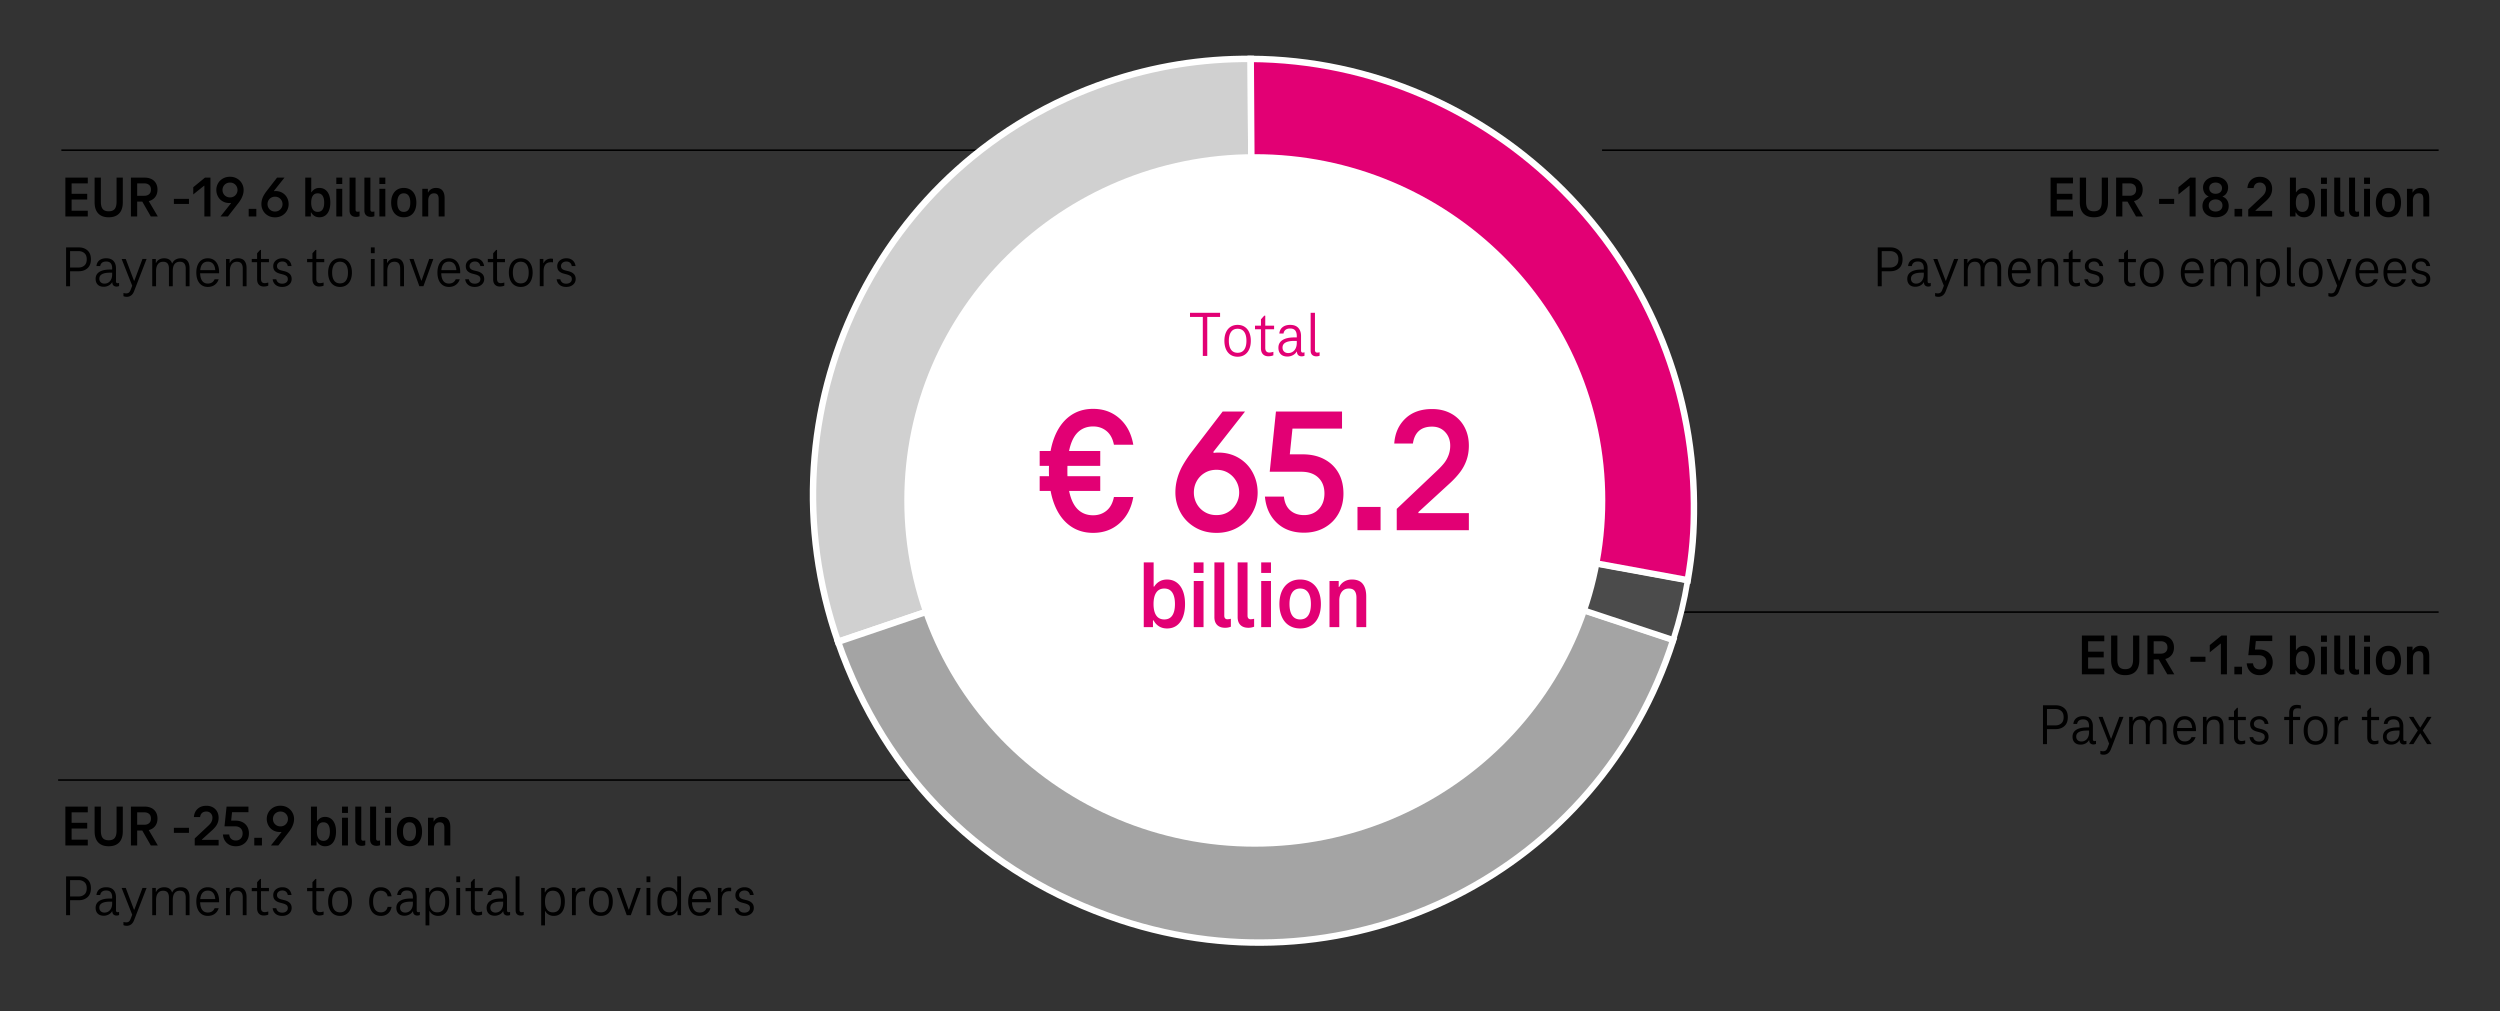
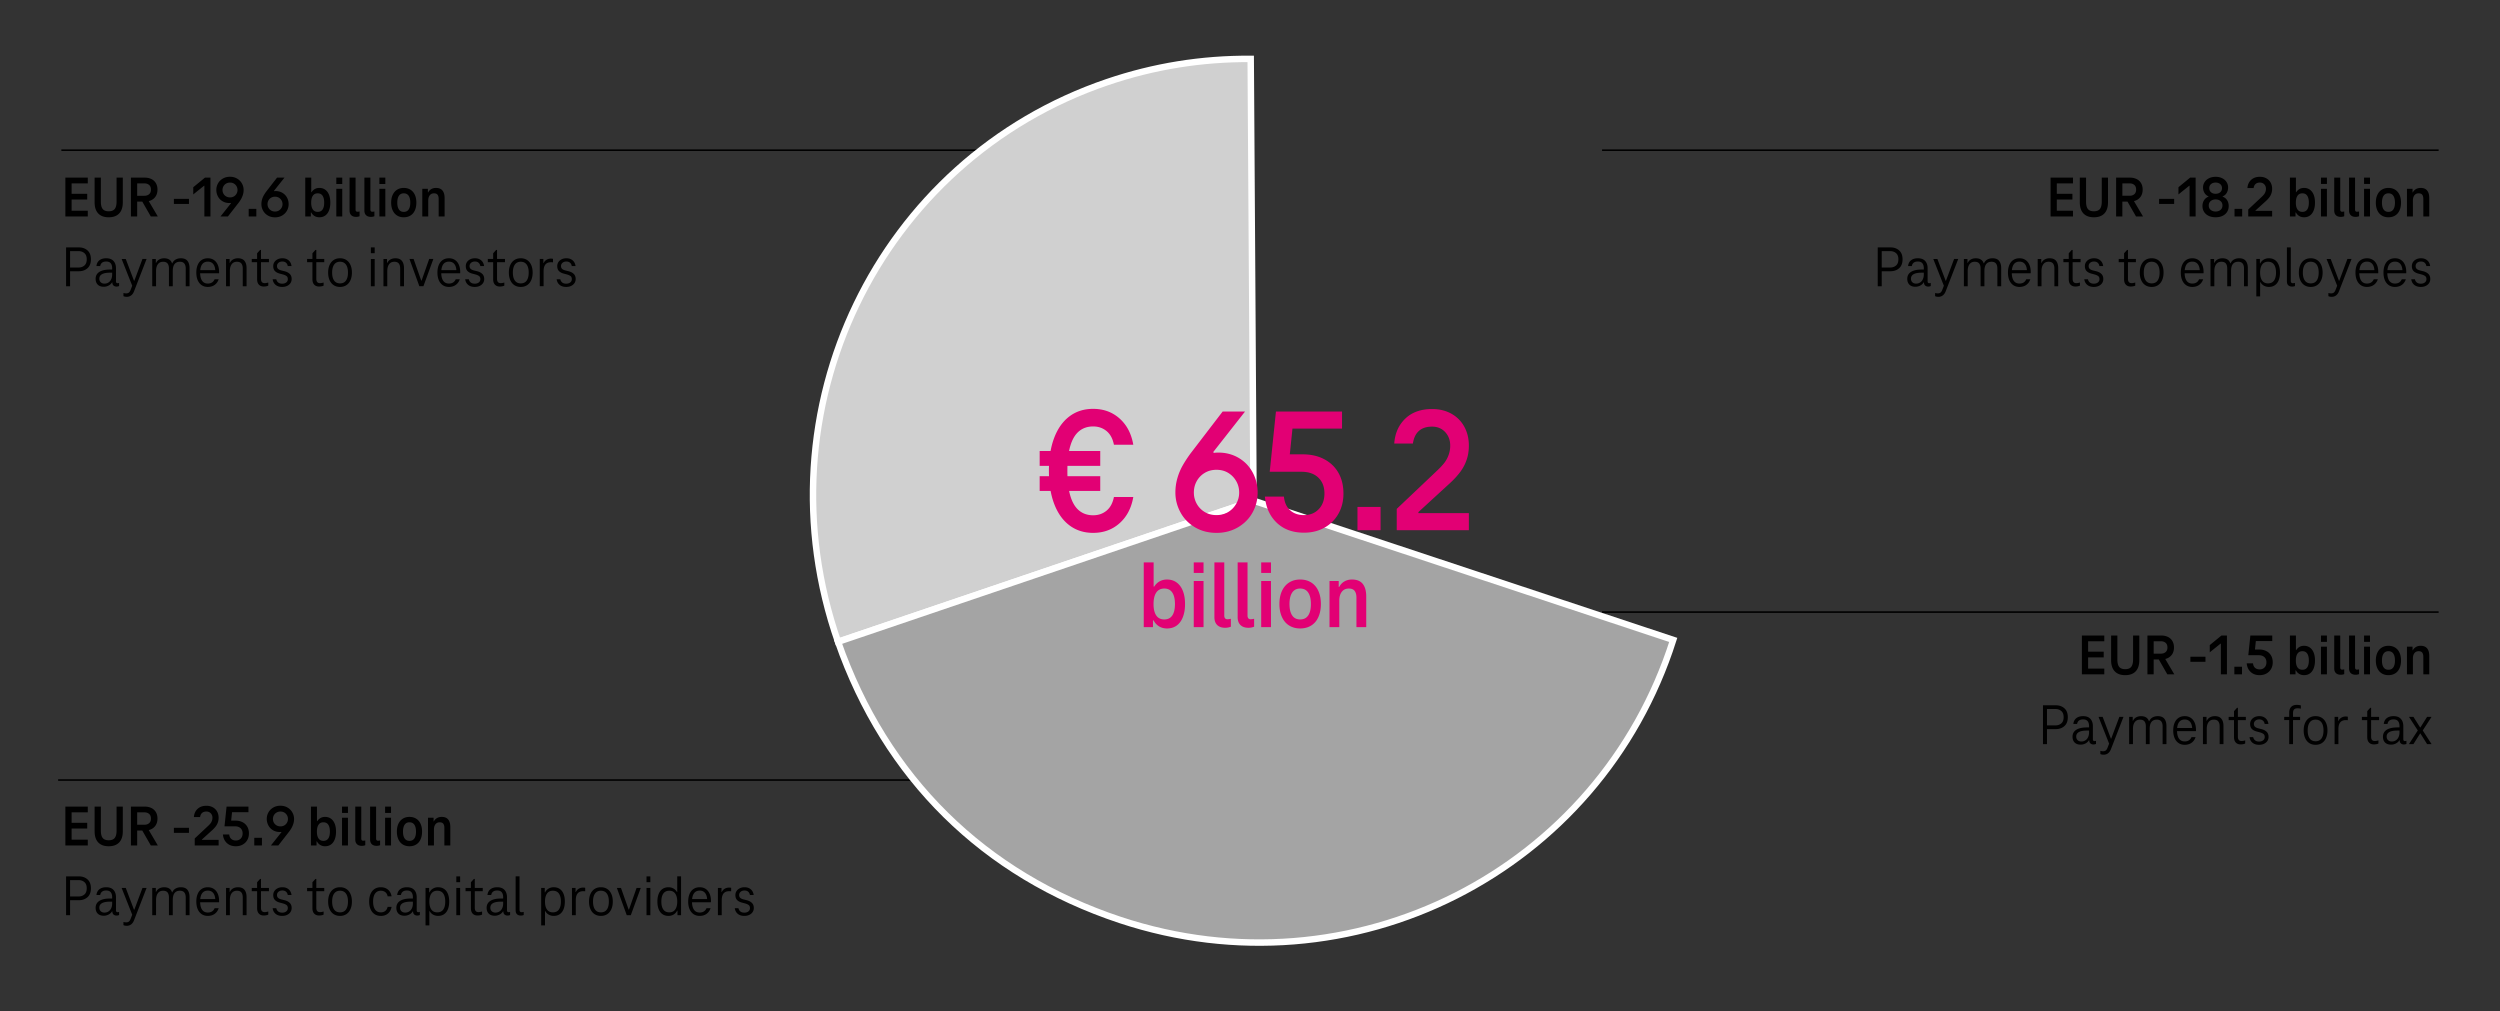
<svg xmlns="http://www.w3.org/2000/svg" width="774" height="313" viewBox="0 0 774 313">
  <rect x="0" y="0" width="774" height="313" fill="#333333" stroke="none" />
  <g data-name="grafiken">
    <path fill="none" stroke="#000" stroke-miterlimit="10" stroke-width=".5" d="M755 46.5H496M755 189.5H496M345 241.5H18M309 46.5H19" />
    <g fill-rule="evenodd" stroke="#fff" stroke-miterlimit="10">
      <path d="M388.092 155.01l-128.637 43.696c-24.972-71.584 12.377-149.178 83.421-173.31 14.351-4.875 29.132-7.263 44.343-7.164l.873 136.779z" fill="#d0d0d0" stroke-width="2" />
      <path d="M388.092 155.01l129.945 43.107c-22.812 71.693-99.483 110.512-171.25 86.705-42.199-13.999-72.649-44.024-87.332-86.116l128.637-43.696z" fill="#a4a4a4" stroke-width="2" />
-       <path d="M388.092 155.01l134.429 24.621c-1.159 6.836-2.385 11.89-4.484 18.486L388.092 155.01z" fill="#4b4b4b" stroke-width="1.8" />
-       <path d="M388.092 155.01l-.873-136.779c75.304.488 136.74 62.121 137.222 137.662.056 8.763-.458 15.118-1.92 23.738L388.092 155.01z" fill="#e20074" stroke-width="2" />
    </g>
-     <ellipse cx="388.486" cy="154.931" rx="108.514" ry="107.201" fill="#fff" />
  </g>
  <g data-name="en">
    <g fill="#e20074">
-       <path d="M368.423 98.124v-1.28h9.313v1.28h-3.969v12.08h-1.376v-12.08h-3.969zM383.163 110.444c-.838 0-1.562-.2-2.177-.6s-1.087-.973-1.417-1.72c-.331-.747-.496-1.62-.496-2.62s.165-1.87.496-2.61c.33-.74.803-1.31 1.417-1.71s1.339-.6 2.177-.6 1.562.2 2.176.6 1.086.97 1.417 1.71c.331.74.496 1.61.496 2.61s-.165 1.874-.496 2.62c-.331.747-.803 1.32-1.417 1.72s-1.34.6-2.176.6zm0-1.22c.903 0 1.585-.323 2.044-.97.459-.646.688-1.563.688-2.75s-.232-2.103-.698-2.75c-.466-.646-1.144-.97-2.034-.97s-1.566.327-2.025.98-.688 1.567-.688 2.74c0 1.187.229 2.104.688 2.75.459.647 1.134.97 2.025.97zM392.658 110.304c-.702 0-1.256-.217-1.66-.65-.405-.433-.607-1.05-.607-1.85v-5.86h-1.843v-1.12h1.843v-1.96l1.032-1.14h.304v3.1h2.733v1.12h-2.733v5.74c0 .494.107.86.324 1.1.216.24.526.36.931.36.364 0 .783-.073 1.256-.22v1.08c-.446.2-.973.3-1.579.3zM398.588 110.384c-.891 0-1.579-.243-2.065-.73-.485-.487-.729-1.15-.729-1.99 0-1.04.425-1.833 1.275-2.38s2.078-.82 3.685-.82h.729v-.48c0-.707-.162-1.263-.485-1.67-.324-.406-.851-.61-1.579-.61-.595 0-1.063.133-1.407.4-.345.267-.557.653-.638 1.16h-1.296c.095-.867.438-1.53 1.032-1.99s1.37-.69 2.328-.69c1.107 0 1.944.31 2.511.93.567.62.851 1.457.851 2.51v4.5c0 .2.047.357.142.47.094.113.229.17.405.17.147 0 .323-.033.526-.1v1.08a2.292 2.292 0 01-.892.18c-.418 0-.763-.123-1.032-.37-.271-.247-.405-.61-.405-1.09v-.76l.507.76h-.871l.648-1.56v.2c0 .534-.146 1.02-.436 1.46-.29.44-.686.787-1.185 1.04a3.53 3.53 0 01-1.619.38zm.244-1.08c.526 0 .991-.133 1.396-.4s.715-.637.932-1.11c.215-.473.323-.997.323-1.57v-.68h-.729c-1.215 0-2.133.17-2.753.51-.621.34-.932.857-.932 1.55 0 .52.162.934.485 1.24.324.307.75.46 1.276.46zM407.112 108.364c0 .253.057.45.172.59.114.14.28.21.496.21.27 0 .526-.033.77-.1v1.08c-.311.12-.642.18-.992.18-.554 0-.989-.15-1.306-.45-.317-.3-.476-.75-.476-1.35v-11.68h1.336v11.52z" />
-     </g>
+       </g>
    <g fill="#e20074">
      <path d="M321.883 144.24v-4.62h18.755v4.62h-18.755zm0 7.755v-4.564h18.755v4.564h-18.755zm2.86-6.215c0-3.96.55-7.379 1.65-10.258 1.1-2.878 2.676-5.087 4.73-6.627 2.053-1.54 4.491-2.311 7.315-2.311 3.226 0 5.958 1 8.195 2.998 2.236 1.999 3.648 4.702 4.235 8.112h-5.995c-.367-1.87-1.127-3.281-2.283-4.235-1.155-.952-2.54-1.43-4.152-1.43-1.724 0-3.182.495-4.373 1.485-1.192.99-2.09 2.502-2.695 4.537s-.908 4.611-.908 7.728.303 5.692.908 7.728 1.503 3.548 2.695 4.537c1.191.99 2.648 1.485 4.373 1.485 1.613 0 2.998-.476 4.152-1.43 1.155-.953 1.916-2.365 2.283-4.235h5.995c-.587 3.41-1.999 6.114-4.235 8.112-2.237 1.999-4.969 2.998-8.195 2.998-2.824 0-5.262-.771-7.315-2.311-2.054-1.54-3.63-3.748-4.73-6.627-1.1-2.878-1.65-6.298-1.65-10.258zM376.607 164.976c-2.494 0-4.712-.578-6.655-1.732-1.944-1.155-3.438-2.695-4.482-4.62s-1.568-3.969-1.568-6.133c0-1.503.201-2.97.605-4.399a17.993 17.993 0 011.705-4.07 37.714 37.714 0 012.585-3.905l9.735-12.705h6.93l-9.845 12.54.55.825-6.27 6.765-2.805 2.86c.036-1.906.531-3.657 1.485-5.253.953-1.595 2.208-2.832 3.768-3.712 1.558-.88 3.163-1.32 4.812-1.32 2.383 0 4.51.56 6.38 1.678 1.87 1.119 3.309 2.631 4.317 4.537 1.008 1.907 1.513 3.96 1.513 6.16s-.522 4.254-1.567 6.16c-1.045 1.907-2.549 3.438-4.51 4.593-1.962 1.154-4.189 1.732-6.683 1.732zm0-5.5c1.393 0 2.613-.32 3.658-.963a7.026 7.026 0 002.475-2.558 6.883 6.883 0 00.907-3.465c0-1.283-.302-2.456-.907-3.52s-1.43-1.916-2.475-2.558-2.265-.963-3.658-.963c-1.357 0-2.567.321-3.63.963a6.75 6.75 0 00-2.475 2.558c-.587 1.063-.88 2.236-.88 3.52a7.05 7.05 0 00.88 3.465 6.742 6.742 0 002.475 2.558c1.063.643 2.273.963 3.63.963zM403.721 164.92c-3.484 0-6.297-1.025-8.442-3.079s-3.364-4.748-3.657-8.085h5.885c.183 1.833.825 3.244 1.925 4.234 1.1.99 2.53 1.485 4.29 1.485 1.87 0 3.391-.614 4.565-1.843 1.173-1.228 1.76-2.851 1.76-4.867 0-2.054-.632-3.686-1.897-4.896s-3.017-1.814-5.252-1.814h-9.79l1.925-18.646h20.46v5.28h-15.345l-.825 7.975h4.015c2.53 0 4.748.505 6.655 1.513 1.906 1.009 3.373 2.42 4.4 4.235 1.026 1.814 1.54 3.951 1.54 6.407 0 2.311-.514 4.382-1.54 6.215-1.027 1.834-2.467 3.272-4.318 4.317-1.852 1.045-3.969 1.567-6.353 1.567zM420.276 164.15v-7.205h7.15v7.205h-7.15zM432.43 164.15v-6.6l12.705-12.045c.806-.771 1.476-1.494 2.008-2.173.531-.678.971-1.476 1.32-2.393a8.294 8.294 0 00.522-2.97c0-1.687-.522-3.089-1.567-4.208-1.045-1.118-2.393-1.678-4.042-1.678-1.724 0-3.08.44-4.07 1.32-.99.88-1.614 2.182-1.87 3.905h-5.775c.22-3.153 1.356-5.72 3.41-7.7 2.053-1.979 4.821-2.97 8.305-2.97 2.236 0 4.216.477 5.94 1.43a10.086 10.086 0 014.015 4.015c.953 1.725 1.43 3.686 1.43 5.886 0 1.613-.239 3.099-.715 4.455a13.617 13.617 0 01-1.953 3.685c-.825 1.1-1.824 2.2-2.998 3.3l-9.955 9.13v.33h15.62v5.28h-22.33zM361.307 179.42c1.16 0 2.16.311 3 .931.84.62 1.479 1.495 1.92 2.625.439 1.13.66 2.475.66 4.035 0 1.54-.221 2.88-.66 4.02-.44 1.14-1.075 2.016-1.905 2.625-.83.61-1.835.915-3.015.915-.94 0-1.766-.221-2.475-.66a4.533 4.533 0 01-1.665-1.83h-.21v2.07h-2.85v-20.04h3.06v7.5h.18c.42-.68.964-1.215 1.635-1.604.67-.391 1.445-.586 2.325-.586zm-.841 12.36c1.1 0 1.925-.409 2.475-1.229.55-.82.825-2 .825-3.54s-.275-2.726-.825-3.556c-.55-.829-1.375-1.245-2.475-1.245s-1.93.416-2.49 1.245c-.56.83-.84 2.016-.84 3.556s.28 2.72.84 3.54c.56.82 1.39 1.229 2.49 1.229zM369.586 177.381v-3.271h3.03v3.271h-3.03zm0 16.769v-14.28h3.03v14.28h-3.03zM379.037 190.61c0 .36.084.635.255.825a.86.86 0 00.675.285c.38 0 .75-.05 1.11-.15v2.46a4.8 4.8 0 01-1.77.33c-1.061 0-1.88-.285-2.46-.854-.581-.57-.87-1.385-.87-2.445v-16.95h3.06v16.5zM386.236 190.61c0 .36.084.635.255.825a.86.86 0 00.675.285c.38 0 .75-.05 1.11-.15v2.46a4.8 4.8 0 01-1.77.33c-1.061 0-1.88-.285-2.46-.854-.581-.57-.87-1.385-.87-2.445v-16.95h3.06v16.5zM390.466 177.381v-3.271h3.03v3.271h-3.03zm0 16.769v-14.28h3.03v14.28h-3.03zM402.526 194.57c-1.3 0-2.435-.305-3.405-.915-.971-.609-1.715-1.489-2.235-2.64s-.78-2.485-.78-4.005c0-1.54.26-2.88.78-4.021.52-1.14 1.265-2.02 2.235-2.64.97-.62 2.104-.931 3.405-.931 1.32 0 2.465.311 3.435.931.97.62 1.71 1.5 2.22 2.64.51 1.141.765 2.48.765 4.021 0 1.52-.255 2.854-.765 4.005-.51 1.15-1.25 2.03-2.22 2.64-.97.61-2.115.915-3.435.915zm0-2.79c1.1 0 1.93-.409 2.49-1.229.56-.82.84-2 .84-3.54s-.28-2.726-.84-3.556c-.561-.829-1.391-1.245-2.49-1.245-1.08 0-1.9.416-2.46 1.245-.56.83-.84 2.016-.84 3.556s.28 2.72.84 3.54c.56.82 1.38 1.229 2.46 1.229zM418.576 179.42c1.5 0 2.61.45 3.33 1.351.72.899 1.08 2.2 1.08 3.899v9.48h-3.03v-9.12c0-.899-.185-1.595-.555-2.085-.371-.49-.975-.735-1.815-.735-.92 0-1.64.336-2.16 1.006-.521.67-.78 1.585-.78 2.744v8.19h-3.03v-14.28h2.85v1.86h.15c.38-.74.915-1.31 1.605-1.71s1.475-.601 2.355-.601z" />
    </g>
-     <path fill="none" d="M509 54.994h244.196v39.247H509z" />
    <path d="M641.797 54.993v1.782h-5.011v3.223h4.829v1.781h-4.829v3.456h5.011v1.782h-6.942V54.993h6.942zM648.265 67.27c-1.41 0-2.487-.396-3.234-1.188s-1.121-1.933-1.121-3.421v-7.668h1.932v7.416c0 1.044.188 1.807.564 2.286.376.48.996.721 1.859.721.875 0 1.5-.243 1.876-.729s.565-1.245.565-2.277v-7.416h1.931v7.668c0 1.488-.374 2.629-1.121 3.421s-1.831 1.188-3.252 1.188zM655.152 67.018V54.994h4.282c.753 0 1.427.142 2.022.424a3.218 3.218 0 011.403 1.26c.34.558.51 1.232.51 2.024 0 .78-.17 1.449-.51 2.008-.34.558-.808.98-1.403 1.269-.595.288-1.27.432-2.022.432h-2.351v4.608h-1.931zm4.191-6.409c.583 0 1.063-.162 1.439-.485.376-.324.565-.799.565-1.423 0-.636-.188-1.115-.565-1.439s-.856-.486-1.439-.486h-2.259v3.834h2.259zm1.968 6.409l-3.097-5.4h2.077l3.188 5.4h-2.168zM668.453 61.563h4.665v1.566h-4.665v-1.566zM678.073 54.993h1.695v12.024h-1.877v-9.504h-.109l-3.334 2.682v-2.231l3.625-2.971zM681.881 63.796c0-.685.164-1.284.492-1.801a2.748 2.748 0 011.403-1.115v-.072c-.547-.228-.969-.591-1.267-1.089s-.446-1.059-.446-1.684c0-.611.164-1.17.492-1.674.328-.504.786-.899 1.375-1.188.589-.288 1.266-.433 2.032-.433s1.439.145 2.022.433 1.035.684 1.357 1.188c.321.504.482 1.062.482 1.674 0 .625-.146 1.186-.437 1.684s-.717.861-1.275 1.089v.072c.62.228 1.09.6 1.412 1.115.322.517.483 1.116.483 1.801 0 .672-.164 1.271-.492 1.8s-.799.939-1.412 1.232c-.613.294-1.327.441-2.141.441-.826 0-1.546-.147-2.159-.441-.614-.293-1.087-.704-1.421-1.232s-.501-1.128-.501-1.8zm1.95-.181c0 .576.2 1.032.601 1.368s.911.504 1.531.504c.607 0 1.111-.168 1.512-.504s.601-.792.601-1.368-.2-1.031-.601-1.367-.905-.505-1.512-.505c-.62 0-1.13.169-1.531.505s-.601.792-.601 1.367zm.163-5.363c0 .54.183.966.547 1.277.364.312.838.469 1.421.469.571 0 1.041-.156 1.412-.469.37-.312.556-.737.556-1.277 0-.528-.186-.948-.556-1.261-.371-.312-.841-.468-1.412-.468-.583 0-1.057.156-1.421.468-.364.312-.547.732-.547 1.261zM691.811 67.018V64.66h2.369v2.358h-2.369zM696.056 67.018v-2.16l4.209-3.941c.267-.252.489-.489.665-.712.176-.222.322-.482.438-.782.115-.3.173-.624.173-.973 0-.552-.173-1.011-.519-1.377-.346-.365-.792-.549-1.339-.549-.571 0-1.02.145-1.348.433-.328.287-.535.714-.62 1.277h-1.913c.073-1.031.449-1.872 1.13-2.52.68-.648 1.597-.973 2.751-.973.741 0 1.397.156 1.968.469.571.312 1.014.75 1.33 1.313.316.564.474 1.206.474 1.926a4.342 4.342 0 01-.883 2.664 8.34 8.34 0 01-.993 1.08l-3.298 2.988v.108h5.175v1.728h-7.398zM713.329 58.18c.704 0 1.312.187 1.822.558.51.372.899.897 1.167 1.575.267.678.401 1.485.401 2.421 0 .925-.134 1.729-.401 2.412-.268.684-.653 1.209-1.157 1.575s-1.115.549-1.831.549c-.571 0-1.072-.132-1.503-.396a2.747 2.747 0 01-1.011-1.099h-.127v1.242h-1.731V54.993h1.858v4.5h.109c.255-.407.586-.729.993-.963.407-.233.877-.351 1.412-.351zm-.511 7.416c.668 0 1.169-.246 1.503-.738.334-.492.501-1.199.501-2.124s-.167-1.635-.501-2.133c-.334-.498-.835-.747-1.503-.747s-1.172.249-1.512.747c-.34.498-.51 1.209-.51 2.133s.17 1.632.51 2.124c.34.492.844.738 1.512.738zM718.576 56.956v-1.963h1.84v1.963h-1.84zm0 10.062V58.45h1.84v8.568h-1.84zM724.534 64.894c0 .216.052.381.155.495.103.114.24.171.41.171.23 0 .456-.03.674-.09v1.476c-.34.132-.699.198-1.075.198-.644 0-1.142-.171-1.494-.513-.352-.342-.528-.831-.528-1.467V54.993h1.858v9.9zM729.125 64.894c0 .216.052.381.155.495.103.114.24.171.41.171.23 0 .456-.03.674-.09v1.476c-.34.132-.699.198-1.075.198-.644 0-1.142-.171-1.494-.513-.352-.342-.528-.831-.528-1.467V54.993h1.858v9.9zM731.913 56.956v-1.963h1.84v1.963h-1.84zm0 10.062V58.45h1.84v8.568h-1.84zM739.457 67.27c-.79 0-1.479-.183-2.068-.549-.589-.366-1.042-.894-1.357-1.584-.316-.69-.474-1.491-.474-2.403 0-.924.158-1.728.474-2.412.315-.684.768-1.212 1.357-1.584.589-.371 1.278-.558 2.068-.558.802 0 1.497.187 2.086.558.589.372 1.039.9 1.348 1.584.31.685.464 1.488.464 2.412 0 .912-.155 1.713-.464 2.403s-.759 1.218-1.348 1.584c-.589.366-1.285.549-2.086.549zm0-1.674c.668 0 1.172-.246 1.512-.738.34-.492.51-1.199.51-2.124s-.17-1.635-.51-2.133c-.34-.498-.844-.747-1.512-.747-.656 0-1.154.249-1.494.747-.34.498-.51 1.209-.51 2.133s.17 1.632.51 2.124c.34.492.838.738 1.494.738zM749.423 58.18c.911 0 1.585.27 2.022.81.438.54.656 1.32.656 2.34v5.688h-1.84v-5.472c0-.54-.112-.957-.337-1.251-.225-.294-.592-.441-1.103-.441-.559 0-.996.201-1.312.604-.316.401-.474.951-.474 1.646v4.914h-1.84V58.45h1.731v1.116h.091c.23-.443.556-.786.975-1.025.419-.24.896-.36 1.43-.36zM581.343 88.617V76.593h3.954c1.081 0 1.974.312 2.678.937s1.057 1.542 1.057 2.754-.353 2.13-1.057 2.754-1.597.937-2.678.937h-3.389v-1.152h3.28c.729 0 1.336-.207 1.822-.621.485-.414.729-1.053.729-1.917s-.243-1.503-.729-1.917c-.486-.414-1.093-.621-1.822-.621h-2.605v10.872h-1.239zM593.003 88.779c-.802 0-1.421-.219-1.858-.657-.438-.438-.656-1.035-.656-1.791 0-.936.383-1.649 1.148-2.142s1.871-.738 3.316-.738h.656v-.432c0-.637-.146-1.137-.438-1.503s-.765-.55-1.421-.55c-.535 0-.957.12-1.267.36-.31.24-.501.588-.574 1.044h-1.166c.084-.78.395-1.377.929-1.791.534-.414 1.232-.621 2.095-.621.996 0 1.749.279 2.259.837.51.559.765 1.312.765 2.26v4.05c0 .18.042.321.128.423.084.102.206.153.364.153.133 0 .292-.03.474-.091v.973a2.1 2.1 0 01-.802.162c-.376 0-.687-.111-.929-.333-.243-.223-.364-.55-.364-.981v-.684l.456.684h-.784l.583-1.404v.181c0 .479-.13.918-.392 1.313a2.737 2.737 0 01-1.066.937 3.18 3.18 0 01-1.458.342zm.219-.971c.474 0 .893-.12 1.257-.36.365-.24.644-.573.838-.999.194-.426.292-.896.292-1.413v-.612h-.656c-1.093 0-1.919.153-2.478.459-.559.307-.838.771-.838 1.396 0 .468.146.84.438 1.116.292.275.674.414 1.148.414zM604.992 80.175h1.275l-3.881 10.009c-.219.563-.519.989-.902 1.277s-.829.433-1.339.433c-.413 0-.759-.066-1.039-.198v-.99c.255.084.541.126.856.126s.58-.075.792-.225c.212-.15.398-.423.556-.819l.638-1.656v.666l-3.407-8.622h1.275l2.551 6.732h.109l2.514-6.732zM616.872 79.959c.935 0 1.619.271 2.05.811s.647 1.29.647 2.25v5.598h-1.185V83.11c0-.648-.143-1.155-.428-1.521-.285-.365-.744-.549-1.375-.549-.729 0-1.279.24-1.649.72-.371.48-.556 1.206-.556 2.179v4.68h-1.185v-5.508c0-.648-.14-1.155-.419-1.521-.28-.365-.741-.549-1.385-.549-.705 0-1.245.255-1.622.765-.376.511-.565 1.222-.565 2.134v4.68h-1.184v-8.442h1.111v1.206h.091c.219-.468.547-.821.984-1.062.437-.24.935-.36 1.494-.36.656 0 1.188.135 1.595.405.407.27.689.651.847 1.143h.109a2.315 2.315 0 011.029-1.161c.467-.258.999-.387 1.594-.387zM625.217 88.833c-.717 0-1.342-.177-1.876-.531-.535-.354-.948-.863-1.239-1.529s-.437-1.461-.437-2.386c0-.911.143-1.7.428-2.366.286-.666.695-1.176 1.23-1.53.535-.354 1.172-.531 1.913-.531.705 0 1.318.171 1.84.514.522.342.926.834 1.212 1.476.285.642.428 1.401.428 2.277v.188a.89.89 0 01-.019.189h-6.286v-.973h5.685l-.547.595c.012-1.044-.182-1.843-.583-2.395s-.978-.828-1.731-.828c-.79 0-1.385.285-1.786.855-.4.57-.601 1.413-.601 2.528s.203 1.963.61 2.538c.407.576.993.864 1.758.864.522 0 .959-.114 1.312-.342.352-.228.62-.558.802-.99h1.257c-.243.744-.656 1.326-1.239 1.746s-1.293.63-2.132.63zM634.545 79.959c.923 0 1.601.271 2.032.811s.647 1.29.647 2.25v5.598h-1.185V83.11c0-.648-.14-1.155-.419-1.521-.28-.365-.741-.549-1.385-.549-.705 0-1.245.255-1.622.765-.376.511-.565 1.222-.565 2.134v4.68h-1.184v-8.442h1.111v1.206h.091c.219-.468.547-.821.984-1.062.437-.24.935-.36 1.494-.36zM642.526 88.707c-.632 0-1.13-.194-1.494-.585-.364-.39-.547-.945-.547-1.665v-5.273h-1.658v-1.009h1.658v-1.764l.929-1.026h.273v2.79h2.46v1.009h-2.46v5.166c0 .443.097.773.292.989.194.217.474.324.838.324.328 0 .704-.065 1.129-.198v.973c-.401.18-.875.27-1.421.27zM648.265 88.833c-.851 0-1.534-.213-2.05-.639-.517-.426-.823-1.005-.92-1.737h1.13c.097.433.297.769.601 1.008.304.24.717.36 1.239.36.51 0 .926-.129 1.248-.387.322-.258.483-.591.483-.999 0-.444-.131-.766-.392-.963-.261-.198-.623-.363-1.084-.495l-1.021-.271c-.644-.168-1.142-.435-1.494-.801-.353-.366-.529-.873-.529-1.521 0-.456.119-.867.355-1.233s.571-.657 1.002-.873.926-.324 1.485-.324c.777 0 1.418.216 1.922.648.504.432.805 1.02.902 1.764h-1.167c-.073-.443-.255-.789-.546-1.035-.292-.245-.662-.369-1.111-.369-.499 0-.902.133-1.212.396-.31.264-.464.6-.464 1.008 0 .36.106.646.319.855.212.21.543.375.993.494l1.021.253c.704.18 1.248.465 1.631.854.382.391.574.909.574 1.557 0 .721-.273 1.309-.82 1.765s-1.245.684-2.095.684zM659.652 88.707c-.632 0-1.13-.194-1.494-.585-.364-.39-.547-.945-.547-1.665v-5.273h-1.658v-1.009h1.658v-1.764l.929-1.026h.273v2.79h2.46v1.009h-2.46v5.166c0 .443.097.773.292.989.194.217.474.324.838.324.328 0 .704-.065 1.129-.198v.973c-.401.18-.875.27-1.421.27zM666.157 88.833c-.753 0-1.406-.18-1.958-.54-.553-.359-.978-.876-1.276-1.548-.297-.672-.446-1.458-.446-2.358s.149-1.683.446-2.349c.298-.666.723-1.179 1.276-1.539.552-.359 1.205-.54 1.958-.54s1.406.181 1.958.54c.553.36.978.873 1.275 1.539.298.666.447 1.449.447 2.349s-.149 1.687-.447 2.358c-.297.672-.723 1.188-1.275 1.548-.553.36-1.206.54-1.958.54zm0-1.098c.813 0 1.427-.291 1.84-.873.413-.582.62-1.407.62-2.476s-.21-1.893-.629-2.475-1.029-.873-1.831-.873-1.409.294-1.822.882c-.413.589-.619 1.41-.619 2.466 0 1.068.206 1.894.619 2.476s1.021.873 1.822.873zM678.729 88.833c-.717 0-1.342-.177-1.876-.531-.535-.354-.948-.863-1.239-1.529s-.437-1.461-.437-2.386c0-.911.143-1.7.428-2.366.286-.666.695-1.176 1.23-1.53.535-.354 1.172-.531 1.913-.531.705 0 1.318.171 1.84.514.522.342.926.834 1.212 1.476.285.642.428 1.401.428 2.277v.188a.89.89 0 01-.019.189h-6.286v-.973h5.685l-.547.595c.012-1.044-.182-1.843-.583-2.395s-.978-.828-1.731-.828c-.79 0-1.385.285-1.786.855-.4.57-.601 1.413-.601 2.528s.203 1.963.61 2.538c.407.576.993.864 1.758.864.522 0 .959-.114 1.312-.342.352-.228.62-.558.802-.99h1.257c-.243.744-.656 1.326-1.239 1.746s-1.293.63-2.132.63zM693.232 79.959c.935 0 1.619.271 2.05.811s.647 1.29.647 2.25v5.598h-1.185V83.11c0-.648-.143-1.155-.428-1.521-.285-.365-.744-.549-1.375-.549-.729 0-1.279.24-1.649.72-.371.48-.556 1.206-.556 2.179v4.68h-1.185v-5.508c0-.648-.14-1.155-.419-1.521-.28-.365-.741-.549-1.385-.549-.705 0-1.245.255-1.622.765-.376.511-.565 1.222-.565 2.134v4.68h-1.184v-8.442h1.111v1.206h.091c.219-.468.547-.821.984-1.062.437-.24.935-.36 1.494-.36.656 0 1.188.135 1.595.405.407.27.689.651.847 1.143h.109a2.315 2.315 0 011.029-1.161c.467-.258.999-.387 1.594-.387zM702.452 79.959c.717 0 1.333.178 1.85.531.516.354.908.864 1.175 1.53s.401 1.455.401 2.366c0 .925-.134 1.72-.401 2.386-.268.666-.659 1.176-1.175 1.529-.517.354-1.133.531-1.85.531-.571 0-1.084-.126-1.54-.378s-.817-.618-1.084-1.098h-.091v4.41h-1.184V80.173h1.111v1.368h.109a2.783 2.783 0 011.084-1.17 3.084 3.084 0 011.594-.414zm-.274 7.776c.826 0 1.446-.291 1.859-.873.413-.582.619-1.407.619-2.476s-.207-1.893-.619-2.475c-.413-.582-1.033-.873-1.859-.873-.801 0-1.409.294-1.822.882-.413.589-.62 1.41-.62 2.466 0 1.068.207 1.894.62 2.476.413.582 1.021.873 1.822.873zM709.23 86.961c0 .229.051.405.155.531.103.126.252.189.446.189.243 0 .474-.03.692-.091v.973c-.28.107-.577.162-.893.162-.498 0-.89-.136-1.175-.405-.286-.271-.428-.675-.428-1.215V76.592h1.203V86.96zM715.406 88.833c-.753 0-1.406-.18-1.958-.54-.553-.359-.978-.876-1.276-1.548-.297-.672-.446-1.458-.446-2.358s.149-1.683.446-2.349c.298-.666.723-1.179 1.276-1.539.552-.359 1.205-.54 1.958-.54s1.406.181 1.958.54c.553.36.978.873 1.275 1.539.298.666.447 1.449.447 2.349s-.149 1.687-.447 2.358c-.297.672-.723 1.188-1.275 1.548-.553.36-1.206.54-1.958.54zm0-1.098c.813 0 1.427-.291 1.84-.873.413-.582.62-1.407.62-2.476s-.21-1.893-.629-2.475-1.029-.873-1.831-.873-1.409.294-1.822.882c-.413.589-.619 1.41-.619 2.466 0 1.068.206 1.894.619 2.476s1.021.873 1.822.873zM726.757 80.175h1.275l-3.881 10.009c-.219.563-.519.989-.902 1.277s-.829.433-1.339.433c-.413 0-.759-.066-1.039-.198v-.99c.255.084.541.126.856.126s.58-.075.792-.225c.212-.15.398-.423.556-.819l.638-1.656v.666l-3.407-8.622h1.275l2.551 6.732h.109l2.514-6.732zM732.807 88.833c-.717 0-1.342-.177-1.876-.531-.535-.354-.948-.863-1.239-1.529s-.437-1.461-.437-2.386c0-.911.143-1.7.428-2.366.286-.666.695-1.176 1.23-1.53.535-.354 1.172-.531 1.913-.531.705 0 1.318.171 1.84.514.522.342.926.834 1.212 1.476.285.642.428 1.401.428 2.277v.188a.89.89 0 01-.019.189h-6.286v-.973h5.685l-.547.595c.012-1.044-.182-1.843-.583-2.395s-.978-.828-1.731-.828c-.79 0-1.385.285-1.786.855-.4.57-.601 1.413-.601 2.528s.203 1.963.61 2.538c.407.576.993.864 1.758.864.522 0 .959-.114 1.312-.342.352-.228.62-.558.802-.99h1.257c-.243.744-.656 1.326-1.239 1.746s-1.293.63-2.132.63zM741.479 88.833c-.717 0-1.342-.177-1.876-.531-.535-.354-.948-.863-1.239-1.529s-.437-1.461-.437-2.386c0-.911.143-1.7.428-2.366.286-.666.695-1.176 1.23-1.53.535-.354 1.172-.531 1.913-.531.705 0 1.318.171 1.84.514.522.342.926.834 1.212 1.476.285.642.428 1.401.428 2.277v.188a.89.89 0 01-.019.189h-6.286v-.973h5.685l-.547.595c.012-1.044-.182-1.843-.583-2.395s-.978-.828-1.731-.828c-.79 0-1.385.285-1.786.855-.4.57-.601 1.413-.601 2.528s.203 1.963.61 2.538c.407.576.993.864 1.758.864.522 0 .959-.114 1.312-.342.352-.228.62-.558.802-.99h1.257c-.243.744-.656 1.326-1.239 1.746s-1.293.63-2.132.63zM749.497 88.833c-.851 0-1.534-.213-2.05-.639-.517-.426-.823-1.005-.92-1.737h1.13c.097.433.297.769.601 1.008.304.24.717.36 1.239.36.51 0 .926-.129 1.248-.387.322-.258.483-.591.483-.999 0-.444-.131-.766-.392-.963-.261-.198-.623-.363-1.084-.495l-1.021-.271c-.644-.168-1.142-.435-1.494-.801-.353-.366-.529-.873-.529-1.521 0-.456.119-.867.355-1.233s.571-.657 1.002-.873.926-.324 1.485-.324c.777 0 1.418.216 1.922.648.504.432.805 1.02.902 1.764h-1.167c-.073-.443-.255-.789-.546-1.035-.292-.245-.662-.369-1.111-.369-.499 0-.902.133-1.212.396-.31.264-.464.6-.464 1.008 0 .36.106.646.319.855.212.21.543.375.993.494l1.021.253c.704.18 1.248.465 1.631.854.382.391.574.909.574 1.557 0 .721-.273 1.309-.82 1.765s-1.245.684-2.095.684z" />
    <g>
      <path fill="none" d="M18.927 54.994H239V92H18.927z" />
      <path d="M27.181 54.994v1.782H22.17v3.223h4.829v1.781H22.17v3.456h5.011v1.782h-6.942V54.994h6.942zM33.649 67.271c-1.41 0-2.487-.396-3.234-1.188s-1.121-1.933-1.121-3.421v-7.668h1.932v7.416c0 1.044.188 1.807.564 2.286.376.48.996.721 1.859.721.875 0 1.5-.243 1.876-.729s.565-1.245.565-2.277v-7.416h1.931v7.668c0 1.488-.374 2.629-1.121 3.421s-1.831 1.188-3.252 1.188zM40.536 67.019V54.995h4.282c.753 0 1.427.142 2.022.424a3.218 3.218 0 011.403 1.26c.34.558.51 1.232.51 2.024 0 .78-.17 1.449-.51 2.008-.34.558-.808.98-1.403 1.269-.595.288-1.27.432-2.022.432h-2.351v4.608h-1.931zm4.191-6.409c.583 0 1.063-.162 1.439-.485.376-.324.565-.799.565-1.423 0-.636-.188-1.115-.565-1.439s-.856-.486-1.439-.486h-2.259v3.834h2.259zm1.967 6.409l-3.097-5.4h2.077l3.188 5.4h-2.168zM53.836 61.564h4.665v1.566h-4.665v-1.566zM63.457 54.994h1.695v12.024h-1.877v-9.504h-.109l-3.334 2.682v-2.231l3.625-2.971zM71.218 54.725c.814 0 1.542.188 2.187.567a3.985 3.985 0 011.494 1.512c.352.63.528 1.299.528 2.007 0 .492-.07.972-.209 1.44-.14.468-.325.912-.556 1.332a9.43 9.43 0 01-.856 1.277l-3.243 4.158h-2.296l3.262-4.104-.182-.271 2.077-2.214.929-.937c0 .624-.161 1.197-.483 1.72-.322.521-.738.927-1.248 1.215s-1.045.432-1.604.432c-.79 0-1.494-.183-2.114-.549-.619-.366-1.096-.864-1.43-1.494s-.501-1.299-.501-2.007c0-.72.173-1.392.519-2.016s.844-1.125 1.494-1.503c.65-.379 1.394-.567 2.232-.567zm0 1.799a2.34 2.34 0 00-1.221.315c-.353.21-.625.489-.82.837s-.292.726-.292 1.134c0 .42.097.804.292 1.152.194.348.467.627.82.837.352.21.759.314 1.221.314s.866-.104 1.212-.314.616-.489.811-.837a2.33 2.33 0 00.292-1.152 2.28 2.28 0 00-1.103-1.971c-.347-.21-.75-.315-1.212-.315zM76.994 67.019v-2.358h2.369v2.358h-2.369zM85.139 67.288c-.826 0-1.561-.188-2.205-.566a3.92 3.92 0 01-1.485-1.512 4.112 4.112 0 01-.52-2.008c0-.491.067-.972.201-1.439.133-.468.321-.912.564-1.332s.529-.846.856-1.278l3.225-4.158h2.296l-3.262 4.104.182.27-2.077 2.215-.929.936a3.387 3.387 0 01.492-1.719 3.335 3.335 0 011.248-1.215 3.234 3.234 0 011.594-.433c.79 0 1.494.184 2.114.549.619.366 1.096.861 1.43 1.485s.501 1.296.501 2.016-.173 1.393-.519 2.017-.845 1.125-1.494 1.503c-.65.378-1.388.566-2.214.566zm0-1.8c.461 0 .865-.104 1.211-.314s.62-.489.82-.837c.2-.349.3-.727.3-1.135 0-.42-.1-.804-.3-1.151-.201-.348-.474-.627-.82-.837s-.75-.315-1.211-.315c-.45 0-.851.105-1.203.315-.353.21-.625.489-.82.837s-.292.731-.292 1.151c0 .408.097.786.292 1.135.194.348.467.627.82.837.352.21.753.314 1.203.314zM98.876 58.181c.704 0 1.312.187 1.822.558.51.372.899.897 1.167 1.575.267.678.401 1.485.401 2.421 0 .925-.134 1.729-.401 2.412-.268.684-.653 1.209-1.157 1.575s-1.115.549-1.831.549c-.571 0-1.072-.132-1.503-.396a2.747 2.747 0 01-1.011-1.099h-.127v1.242h-1.731V54.994h1.858v4.5h.109c.255-.407.586-.729.993-.963.407-.233.877-.351 1.412-.351zm-.51 7.416c.668 0 1.169-.246 1.503-.738.334-.492.501-1.199.501-2.124s-.167-1.635-.501-2.133c-.334-.498-.835-.747-1.503-.747s-1.172.249-1.512.747c-.34.498-.51 1.209-.51 2.133s.17 1.632.51 2.124c.34.492.844.738 1.512.738zM104.124 56.957v-1.963h1.84v1.963h-1.84zm0 10.062v-8.568h1.84v8.568h-1.84zM110.082 64.895c0 .216.052.381.155.495.103.114.24.171.41.171.23 0 .456-.03.674-.09v1.476c-.34.132-.699.198-1.075.198-.644 0-1.142-.171-1.494-.513-.352-.342-.528-.831-.528-1.467V54.994h1.858v9.9zM114.673 64.895c0 .216.052.381.155.495.103.114.24.171.41.171.23 0 .456-.03.674-.09v1.476c-.34.132-.699.198-1.075.198-.644 0-1.142-.171-1.494-.513-.352-.342-.528-.831-.528-1.467V54.994h1.858v9.9zM117.461 56.957v-1.963h1.84v1.963h-1.84zm0 10.062v-8.568h1.84v8.568h-1.84zM125.004 67.271c-.79 0-1.479-.183-2.068-.549-.589-.366-1.042-.894-1.357-1.584-.316-.69-.474-1.491-.474-2.403 0-.924.158-1.728.474-2.412.315-.684.768-1.212 1.357-1.584.589-.371 1.278-.558 2.068-.558.802 0 1.497.187 2.086.558.589.372 1.039.9 1.348 1.584.31.685.464 1.488.464 2.412 0 .912-.155 1.713-.464 2.403s-.759 1.218-1.348 1.584c-.589.366-1.285.549-2.086.549zm0-1.674c.668 0 1.172-.246 1.512-.738.34-.492.51-1.199.51-2.124s-.17-1.635-.51-2.133c-.34-.498-.844-.747-1.512-.747-.656 0-1.154.249-1.494.747-.34.498-.51 1.209-.51 2.133s.17 1.632.51 2.124c.34.492.838.738 1.494.738zM134.971 58.181c.911 0 1.585.27 2.022.81.438.54.656 1.32.656 2.34v5.688h-1.84v-5.472c0-.54-.112-.957-.337-1.251-.225-.294-.592-.441-1.103-.441-.559 0-.996.201-1.312.604-.316.401-.474.951-.474 1.646v4.914h-1.84v-8.568h1.731v1.116h.091c.23-.443.556-.786.975-1.025.419-.24.896-.36 1.43-.36zM20.458 88.618V76.594h3.954c1.081 0 1.974.312 2.678.937s1.057 1.542 1.057 2.754-.353 2.13-1.057 2.754-1.597.937-2.678.937h-3.389v-1.152h3.28c.729 0 1.336-.207 1.822-.621.485-.414.729-1.053.729-1.917s-.243-1.503-.729-1.917c-.486-.414-1.093-.621-1.822-.621h-2.605V88.62h-1.239zM32.118 88.78c-.802 0-1.421-.219-1.858-.657-.438-.438-.656-1.035-.656-1.791 0-.936.383-1.649 1.148-2.142s1.871-.738 3.316-.738h.656v-.432c0-.637-.146-1.137-.438-1.503s-.765-.55-1.421-.55c-.535 0-.957.12-1.267.36-.31.24-.501.588-.574 1.044h-1.166c.084-.78.395-1.377.929-1.791.534-.414 1.232-.621 2.095-.621.996 0 1.749.279 2.259.837.51.559.765 1.312.765 2.26v4.05c0 .18.042.321.128.423.084.102.206.153.364.153.133 0 .292-.03.474-.091v.973a2.1 2.1 0 01-.802.162c-.376 0-.687-.111-.929-.333-.243-.223-.364-.55-.364-.981v-.684l.456.684h-.784l.583-1.404v.181c0 .479-.13.918-.392 1.313a2.737 2.737 0 01-1.066.937 3.18 3.18 0 01-1.458.342zm.219-.971c.474 0 .893-.12 1.257-.36.365-.24.644-.573.838-.999.194-.426.292-.896.292-1.413v-.612h-.656c-1.093 0-1.919.153-2.478.459-.559.307-.838.771-.838 1.396 0 .468.146.84.438 1.116.292.275.674.414 1.148.414zM44.107 80.176h1.275l-3.881 10.009c-.219.563-.519.989-.902 1.277s-.829.433-1.339.433c-.413 0-.759-.066-1.039-.198v-.99c.255.084.541.126.856.126s.58-.075.792-.225c.212-.15.398-.423.556-.819l.638-1.656v.666l-3.407-8.622h1.275l2.551 6.732h.109l2.514-6.732zM55.987 79.96c.935 0 1.619.271 2.05.811s.647 1.29.647 2.25v5.598h-1.185v-5.508c0-.648-.143-1.155-.428-1.521-.285-.365-.744-.549-1.375-.549-.729 0-1.279.24-1.649.72-.371.48-.556 1.206-.556 2.179v4.68h-1.185v-5.508c0-.648-.14-1.155-.419-1.521-.28-.365-.741-.549-1.385-.549-.705 0-1.245.255-1.622.765-.376.511-.565 1.222-.565 2.134v4.68h-1.184v-8.442h1.111v1.206h.091c.219-.468.547-.821.984-1.062.437-.24.935-.36 1.494-.36.656 0 1.188.135 1.595.405.407.27.689.651.847 1.143h.109a2.315 2.315 0 011.029-1.161c.467-.258.999-.387 1.594-.387zM64.332 88.834c-.717 0-1.342-.177-1.876-.531-.535-.354-.948-.863-1.239-1.529s-.437-1.461-.437-2.386c0-.911.143-1.7.428-2.366.286-.666.695-1.176 1.23-1.53.535-.354 1.172-.531 1.913-.531.705 0 1.318.171 1.84.514.522.342.926.834 1.212 1.476.285.642.428 1.401.428 2.277v.188a.89.89 0 01-.019.189h-6.286v-.973h5.685l-.547.595c.012-1.044-.182-1.843-.583-2.395s-.978-.828-1.731-.828c-.79 0-1.385.285-1.786.855-.4.57-.601 1.413-.601 2.528s.203 1.963.61 2.538c.407.576.993.864 1.758.864.522 0 .959-.114 1.312-.342.352-.228.62-.558.802-.99h1.257c-.243.744-.656 1.326-1.239 1.746s-1.293.63-2.132.63zM73.661 79.96c.923 0 1.601.271 2.032.811s.647 1.29.647 2.25v5.598h-1.185v-5.508c0-.648-.14-1.155-.419-1.521-.28-.365-.741-.549-1.385-.549-.705 0-1.245.255-1.622.765-.376.511-.565 1.222-.565 2.134v4.68H69.98v-8.442h1.111v1.206h.091c.219-.468.547-.821.984-1.062.437-.24.935-.36 1.494-.36zM81.641 88.708c-.632 0-1.13-.194-1.494-.585-.364-.39-.547-.945-.547-1.665v-5.273h-1.658v-1.009H79.6v-1.764l.929-1.026h.273v2.79h2.46v1.009h-2.46v5.166c0 .443.097.773.292.989.194.217.474.324.838.324.328 0 .704-.065 1.129-.198v.973c-.401.18-.875.27-1.421.27zM87.38 88.834c-.851 0-1.534-.213-2.05-.639-.517-.426-.823-1.005-.92-1.737h1.13c.097.433.297.769.601 1.008.304.24.717.36 1.239.36.51 0 .926-.129 1.248-.387.322-.258.483-.591.483-.999 0-.444-.131-.766-.392-.963-.261-.198-.623-.363-1.084-.495l-1.021-.271c-.644-.168-1.142-.435-1.494-.801-.353-.366-.529-.873-.529-1.521 0-.456.119-.867.355-1.233s.571-.657 1.002-.873.926-.324 1.485-.324c.777 0 1.418.216 1.922.648.504.432.805 1.02.902 1.764H89.09c-.073-.443-.255-.789-.546-1.035-.292-.245-.662-.369-1.111-.369-.499 0-.902.133-1.212.396-.31.264-.464.6-.464 1.008 0 .36.106.646.319.855.212.21.543.375.993.494l1.021.253c.704.18 1.248.465 1.631.854.382.391.574.909.574 1.557 0 .721-.273 1.309-.82 1.765s-1.245.684-2.095.684zM98.768 88.708c-.632 0-1.13-.194-1.494-.585-.364-.39-.547-.945-.547-1.665v-5.273h-1.658v-1.009h1.658v-1.764l.929-1.026h.273v2.79h2.46v1.009h-2.46v5.166c0 .443.097.773.292.989.194.217.474.324.838.324.328 0 .704-.065 1.129-.198v.973c-.401.18-.875.27-1.421.27zM105.272 88.834c-.753 0-1.406-.18-1.958-.54-.553-.359-.978-.876-1.276-1.548-.297-.672-.446-1.458-.446-2.358s.149-1.683.446-2.349c.298-.666.723-1.179 1.276-1.539.552-.359 1.205-.54 1.958-.54s1.406.181 1.958.54c.553.36.978.873 1.275 1.539.298.666.447 1.449.447 2.349s-.149 1.687-.447 2.358c-.297.672-.723 1.188-1.275 1.548-.553.36-1.206.54-1.958.54zm0-1.098c.813 0 1.427-.291 1.84-.873.413-.582.62-1.407.62-2.476s-.21-1.893-.629-2.475-1.029-.873-1.831-.873-1.409.294-1.822.882c-.413.589-.619 1.41-.619 2.466 0 1.068.206 1.894.619 2.476s1.021.873 1.822.873zM114.819 78.395v-1.801h1.184v1.801h-1.184zm0 10.223v-8.442h1.184v8.442h-1.184zM122.398 79.96c.923 0 1.601.271 2.032.811s.647 1.29.647 2.25v5.598h-1.185v-5.508c0-.648-.14-1.155-.419-1.521-.28-.365-.741-.549-1.385-.549-.705 0-1.245.255-1.622.765-.376.511-.565 1.222-.565 2.134v4.68h-1.184v-8.442h1.111v1.206h.091c.219-.468.547-.821.984-1.062.437-.24.935-.36 1.494-.36zM132.875 80.176h1.293l-3.079 8.442h-1.257l-3.061-8.442h1.275l2.369 6.696h.109l2.351-6.696zM138.979 88.834c-.717 0-1.342-.177-1.876-.531-.535-.354-.948-.863-1.239-1.529s-.437-1.461-.437-2.386c0-.911.143-1.7.428-2.366.286-.666.695-1.176 1.23-1.53.535-.354 1.172-.531 1.913-.531.705 0 1.318.171 1.84.514.522.342.926.834 1.212 1.476.285.642.428 1.401.428 2.277v.188a.89.89 0 01-.019.189h-6.286v-.973h5.685l-.547.595c.012-1.044-.182-1.843-.583-2.395s-.978-.828-1.731-.828c-.79 0-1.385.285-1.786.855-.4.57-.601 1.413-.601 2.528s.203 1.963.61 2.538c.407.576.993.864 1.758.864.522 0 .959-.114 1.312-.342.352-.228.62-.558.802-.99h1.257c-.243.744-.656 1.326-1.239 1.746s-1.293.63-2.132.63zM146.996 88.834c-.851 0-1.534-.213-2.05-.639-.517-.426-.823-1.005-.92-1.737h1.13c.097.433.297.769.601 1.008.304.24.717.36 1.239.36.51 0 .926-.129 1.248-.387.322-.258.483-.591.483-.999 0-.444-.131-.766-.392-.963-.261-.198-.623-.363-1.084-.495l-1.021-.271c-.644-.168-1.142-.435-1.494-.801-.353-.366-.529-.873-.529-1.521 0-.456.119-.867.355-1.233s.571-.657 1.002-.873.926-.324 1.485-.324c.777 0 1.418.216 1.922.648.504.432.805 1.02.902 1.764h-1.167c-.073-.443-.255-.789-.546-1.035-.292-.245-.662-.369-1.111-.369-.499 0-.902.133-1.212.396-.31.264-.464.6-.464 1.008 0 .36.106.646.319.855.212.21.543.375.993.494l1.021.253c.704.18 1.248.465 1.631.854.382.391.574.909.574 1.557 0 .721-.273 1.309-.82 1.765s-1.245.684-2.095.684zM154.721 88.708c-.632 0-1.13-.194-1.494-.585-.364-.39-.547-.945-.547-1.665v-5.273h-1.658v-1.009h1.658v-1.764l.929-1.026h.273v2.79h2.46v1.009h-2.46v5.166c0 .443.097.773.292.989.194.217.474.324.838.324.328 0 .704-.065 1.129-.198v.973c-.401.18-.875.27-1.421.27zM161.225 88.834c-.753 0-1.406-.18-1.958-.54-.553-.359-.978-.876-1.276-1.548-.297-.672-.446-1.458-.446-2.358s.149-1.683.446-2.349c.298-.666.723-1.179 1.276-1.539.552-.359 1.205-.54 1.958-.54s1.406.181 1.958.54c.553.36.978.873 1.275 1.539.298.666.447 1.449.447 2.349s-.149 1.687-.447 2.358c-.297.672-.723 1.188-1.275 1.548-.553.36-1.206.54-1.958.54zm0-1.098c.813 0 1.427-.291 1.84-.873.413-.582.62-1.407.62-2.476s-.21-1.893-.629-2.475-1.029-.873-1.831-.873-1.409.294-1.822.882c-.413.589-.619 1.41-.619 2.466 0 1.068.206 1.894.619 2.476s1.021.873 1.822.873zM170.572 80.068c.279 0 .492.024.638.072v1.079a4.294 4.294 0 00-.602-.035c-.522 0-.957.104-1.303.314s-.601.525-.765.945-.246.936-.246 1.548v4.626h-1.184v-8.442h1.111v1.261h.091c.219-.456.529-.798.93-1.026a2.643 2.643 0 011.33-.342zM175.31 88.834c-.851 0-1.534-.213-2.05-.639-.517-.426-.823-1.005-.92-1.737h1.13c.097.433.297.769.601 1.008.304.24.717.36 1.239.36.51 0 .926-.129 1.248-.387.322-.258.483-.591.483-.999 0-.444-.131-.766-.392-.963-.261-.198-.623-.363-1.084-.495l-1.021-.271c-.644-.168-1.142-.435-1.494-.801-.353-.366-.529-.873-.529-1.521 0-.456.119-.867.355-1.233s.571-.657 1.002-.873.926-.324 1.485-.324c.777 0 1.418.216 1.922.648.504.432.805 1.02.902 1.764h-1.167c-.073-.443-.255-.789-.546-1.035-.292-.245-.662-.369-1.111-.369-.499 0-.902.133-1.212.396-.31.264-.464.6-.464 1.008 0 .36.106.646.319.855.212.21.543.375.993.494l1.021.253c.704.18 1.248.465 1.631.854.382.391.574.909.574 1.557 0 .721-.273 1.309-.82 1.765s-1.245.684-2.095.684z" />
    </g>
    <g>
      <path fill="none" d="M18.927 249.723H245V288H18.927z" />
      <path d="M27.181 249.724v1.782H22.17v3.223h4.829v1.781H22.17v3.456h5.011v1.782h-6.942v-12.024h6.942zM33.649 262c-1.41 0-2.487-.396-3.234-1.188s-1.121-1.933-1.121-3.421v-7.668h1.932v7.416c0 1.044.188 1.807.564 2.286.376.48.996.721 1.859.721.875 0 1.5-.243 1.876-.729s.565-1.245.565-2.277v-7.416h1.931v7.668c0 1.488-.374 2.629-1.121 3.421s-1.831 1.188-3.252 1.188zM40.536 261.748v-12.024h4.282c.753 0 1.427.142 2.022.424a3.218 3.218 0 011.403 1.26c.34.558.51 1.232.51 2.024 0 .78-.17 1.449-.51 2.008-.34.558-.808.98-1.403 1.269-.595.288-1.27.432-2.022.432h-2.351v4.608h-1.931zm4.191-6.408c.583 0 1.063-.162 1.439-.485.376-.324.565-.799.565-1.423 0-.636-.188-1.115-.565-1.439s-.856-.486-1.439-.486h-2.259v3.834h2.259zm1.967 6.408l-3.097-5.4h2.077l3.188 5.4h-2.168zM53.836 256.294h4.665v1.566h-4.665v-1.566zM60.286 261.748v-2.16l4.209-3.941c.267-.252.489-.489.665-.712.176-.222.322-.482.438-.782.115-.3.173-.624.173-.973 0-.552-.173-1.011-.519-1.377-.346-.365-.792-.549-1.339-.549-.571 0-1.02.145-1.348.433-.328.287-.535.714-.62 1.277h-1.913c.073-1.031.449-1.872 1.13-2.52.68-.648 1.597-.973 2.751-.973.741 0 1.397.156 1.968.469.571.312 1.014.75 1.33 1.313.316.564.474 1.206.474 1.926a4.342 4.342 0 01-.883 2.664 8.34 8.34 0 01-.993 1.08l-3.298 2.988v.108h5.175v1.728h-7.398zM73.022 262c-1.154 0-2.086-.336-2.797-1.008-.711-.672-1.115-1.554-1.212-2.646h1.95c.061.601.273 1.062.638 1.387.364.323.838.485 1.421.485.619 0 1.123-.2 1.512-.603.389-.402.583-.933.583-1.593 0-.672-.209-1.206-.628-1.603-.419-.396-1-.594-1.74-.594h-3.243l.638-6.103h6.778v1.729h-5.083l-.273 2.61h1.33c.838 0 1.573.165 2.205.494a3.524 3.524 0 011.458 1.387c.34.594.51 1.293.51 2.097 0 .756-.17 1.435-.51 2.034-.34.6-.817 1.071-1.43 1.413-.614.342-1.315.513-2.104.513zM78.725 261.748v-2.358h2.369v2.358h-2.369zM86.833 249.454c.814 0 1.542.188 2.187.567a3.985 3.985 0 011.494 1.512c.352.63.528 1.299.528 2.007 0 .492-.07.972-.209 1.44-.14.468-.325.912-.556 1.332a9.43 9.43 0 01-.856 1.277l-3.243 4.158h-2.296l3.262-4.104-.182-.271 2.077-2.214.929-.937c0 .624-.161 1.197-.483 1.72-.322.521-.738.927-1.248 1.215s-1.045.432-1.604.432c-.79 0-1.494-.183-2.114-.549-.619-.366-1.096-.864-1.43-1.494s-.501-1.299-.501-2.007c0-.72.173-1.392.519-2.016s.844-1.125 1.494-1.503c.65-.379 1.394-.567 2.232-.567zm0 1.8a2.34 2.34 0 00-1.221.315c-.353.21-.625.489-.82.837s-.292.726-.292 1.134c0 .42.097.804.292 1.152.194.348.467.627.82.837.352.21.759.314 1.221.314s.866-.104 1.212-.314.616-.489.811-.837a2.33 2.33 0 00.292-1.152 2.28 2.28 0 00-1.103-1.971c-.347-.21-.75-.315-1.212-.315zM100.644 252.91c.704 0 1.312.187 1.822.558.51.372.899.897 1.167 1.575.267.678.401 1.485.401 2.421 0 .925-.134 1.729-.401 2.412-.268.684-.653 1.209-1.157 1.575s-1.115.549-1.831.549c-.571 0-1.072-.132-1.503-.396a2.747 2.747 0 01-1.011-1.099h-.127v1.242h-1.731v-12.024h1.858v4.5h.109c.255-.407.586-.729.993-.963.407-.233.877-.351 1.412-.351zm-.51 7.416c.668 0 1.169-.246 1.503-.738.334-.492.501-1.199.501-2.124s-.167-1.635-.501-2.133c-.334-.498-.835-.747-1.503-.747s-1.172.249-1.512.747c-.34.498-.51 1.209-.51 2.133s.17 1.632.51 2.124c.34.492.844.738 1.512.738zM105.892 251.687v-1.963h1.84v1.963h-1.84zm0 10.061v-8.568h1.84v8.568h-1.84zM111.85 259.624c0 .216.052.381.155.495.103.114.24.171.41.171.23 0 .456-.03.674-.09v1.476c-.34.132-.699.198-1.075.198-.644 0-1.142-.171-1.494-.513-.352-.342-.528-.831-.528-1.467v-10.171h1.858v9.9zM116.441 259.624c0 .216.052.381.155.495.103.114.24.171.41.171.23 0 .456-.03.674-.09v1.476c-.34.132-.699.198-1.075.198-.644 0-1.142-.171-1.494-.513-.352-.342-.528-.831-.528-1.467v-10.171h1.858v9.9zM119.229 251.687v-1.963h1.84v1.963h-1.84zm0 10.061v-8.568h1.84v8.568h-1.84zM126.772 262c-.79 0-1.479-.183-2.068-.549-.589-.366-1.042-.894-1.357-1.584-.316-.69-.474-1.491-.474-2.403 0-.924.158-1.728.474-2.412.315-.684.768-1.212 1.357-1.584.589-.371 1.278-.558 2.068-.558.802 0 1.497.187 2.086.558.589.372 1.039.9 1.348 1.584.31.685.464 1.488.464 2.412 0 .912-.155 1.713-.464 2.403s-.759 1.218-1.348 1.584c-.589.366-1.285.549-2.086.549zm0-1.674c.668 0 1.172-.246 1.512-.738.34-.492.51-1.199.51-2.124s-.17-1.635-.51-2.133c-.34-.498-.844-.747-1.512-.747-.656 0-1.154.249-1.494.747-.34.498-.51 1.209-.51 2.133s.17 1.632.51 2.124c.34.492.838.738 1.494.738zM136.738 252.91c.911 0 1.585.27 2.022.81.438.54.656 1.32.656 2.34v5.688h-1.84v-5.472c0-.54-.112-.957-.337-1.251-.225-.294-.592-.441-1.103-.441-.559 0-.996.201-1.312.604-.316.401-.474.951-.474 1.646v4.914h-1.84v-8.568h1.731v1.116h.091c.23-.443.556-.786.975-1.025.419-.24.896-.36 1.43-.36zM20.458 283.348v-12.024h3.954c1.081 0 1.974.312 2.678.937s1.057 1.542 1.057 2.754-.353 2.13-1.057 2.754-1.597.937-2.678.937h-3.389v-1.152h3.28c.729 0 1.336-.207 1.822-.621.485-.414.729-1.053.729-1.917s-.243-1.503-.729-1.917c-.486-.414-1.093-.621-1.822-.621h-2.605v10.872h-1.239zM32.118 283.51c-.802 0-1.421-.219-1.858-.657-.438-.438-.656-1.035-.656-1.791 0-.936.383-1.649 1.148-2.142s1.871-.738 3.316-.738h.656v-.432c0-.637-.146-1.137-.438-1.503s-.765-.55-1.421-.55c-.535 0-.957.12-1.267.36-.31.24-.501.588-.574 1.044h-1.166c.084-.78.395-1.377.929-1.791.534-.414 1.232-.621 2.095-.621.996 0 1.749.279 2.259.837.51.559.765 1.312.765 2.26v4.05c0 .18.042.321.128.423.084.102.206.153.364.153.133 0 .292-.03.474-.091v.973a2.1 2.1 0 01-.802.162c-.376 0-.687-.111-.929-.333-.243-.223-.364-.55-.364-.981v-.684l.456.684h-.784l.583-1.404v.181c0 .479-.13.918-.392 1.313a2.737 2.737 0 01-1.066.937 3.18 3.18 0 01-1.458.342zm.219-.972c.474 0 .893-.12 1.257-.36.365-.24.644-.573.838-.999.194-.426.292-.896.292-1.413v-.612h-.656c-1.093 0-1.919.153-2.478.459-.559.307-.838.771-.838 1.396 0 .468.146.84.438 1.116.292.275.674.414 1.148.414zM44.107 274.905h1.275l-3.881 10.009c-.219.563-.519.989-.902 1.277s-.829.433-1.339.433c-.413 0-.759-.066-1.039-.198v-.99c.255.084.541.126.856.126s.58-.075.792-.225c.212-.15.398-.423.556-.819l.638-1.656v.666l-3.407-8.622h1.275l2.551 6.732h.109l2.514-6.732zM55.987 274.689c.935 0 1.619.271 2.05.811s.647 1.29.647 2.25v5.598h-1.185v-5.508c0-.648-.143-1.155-.428-1.521-.285-.365-.744-.549-1.375-.549-.729 0-1.279.24-1.649.72-.371.48-.556 1.206-.556 2.179v4.68h-1.185v-5.508c0-.648-.14-1.155-.419-1.521-.28-.365-.741-.549-1.385-.549-.705 0-1.245.255-1.622.765-.376.511-.565 1.222-.565 2.134v4.68h-1.184v-8.442h1.111v1.206h.091c.219-.468.547-.821.984-1.062.437-.24.935-.36 1.494-.36.656 0 1.188.135 1.595.405.407.27.689.651.847 1.143h.109a2.315 2.315 0 011.029-1.161c.467-.258.999-.387 1.594-.387zM64.332 283.563c-.717 0-1.342-.177-1.876-.531-.535-.354-.948-.863-1.239-1.529s-.437-1.461-.437-2.386c0-.911.143-1.7.428-2.366.286-.666.695-1.176 1.23-1.53.535-.354 1.172-.531 1.913-.531.705 0 1.318.171 1.84.514.522.342.926.834 1.212 1.476.285.642.428 1.401.428 2.277v.188a.89.89 0 01-.019.189h-6.286v-.973h5.685l-.547.595c.012-1.044-.182-1.843-.583-2.395s-.978-.828-1.731-.828c-.79 0-1.385.285-1.786.855-.4.57-.601 1.413-.601 2.528s.203 1.963.61 2.538c.407.576.993.864 1.758.864.522 0 .959-.114 1.312-.342.352-.228.62-.558.802-.99h1.257c-.243.744-.656 1.326-1.239 1.746s-1.293.63-2.132.63zM73.661 274.689c.923 0 1.601.271 2.032.811s.647 1.29.647 2.25v5.598h-1.185v-5.508c0-.648-.14-1.155-.419-1.521-.28-.365-.741-.549-1.385-.549-.705 0-1.245.255-1.622.765-.376.511-.565 1.222-.565 2.134v4.68H69.98v-8.442h1.111v1.206h.091c.219-.468.547-.821.984-1.062.437-.24.935-.36 1.494-.36zM81.641 283.438c-.632 0-1.13-.194-1.494-.585-.364-.39-.547-.945-.547-1.665v-5.273h-1.658v-1.009H79.6v-1.764l.929-1.026h.273v2.79h2.46v1.009h-2.46v5.166c0 .443.097.773.292.989.194.217.474.324.838.324.328 0 .704-.065 1.129-.198v.973c-.401.18-.875.27-1.421.27zM87.38 283.563c-.851 0-1.534-.213-2.05-.639-.517-.426-.823-1.005-.92-1.737h1.13c.097.433.297.769.601 1.008.304.24.717.36 1.239.36.51 0 .926-.129 1.248-.387.322-.258.483-.591.483-.999 0-.444-.131-.766-.392-.963-.261-.198-.623-.363-1.084-.495l-1.021-.271c-.644-.168-1.142-.435-1.494-.801-.353-.366-.529-.873-.529-1.521 0-.456.119-.867.355-1.233s.571-.657 1.002-.873.926-.324 1.485-.324c.777 0 1.418.216 1.922.648.504.432.805 1.02.902 1.764H89.09c-.073-.443-.255-.789-.546-1.035-.292-.245-.662-.369-1.111-.369-.499 0-.902.133-1.212.396-.31.264-.464.6-.464 1.008 0 .36.106.646.319.855.212.21.543.375.993.494l1.021.253c.704.18 1.248.465 1.631.854.382.391.574.909.574 1.557 0 .721-.273 1.309-.82 1.765s-1.245.684-2.095.684zM98.768 283.438c-.632 0-1.13-.194-1.494-.585-.364-.39-.547-.945-.547-1.665v-5.273h-1.658v-1.009h1.658v-1.764l.929-1.026h.273v2.79h2.46v1.009h-2.46v5.166c0 .443.097.773.292.989.194.217.474.324.838.324.328 0 .704-.065 1.129-.198v.973c-.401.18-.875.27-1.421.27zM105.272 283.563c-.753 0-1.406-.18-1.958-.54-.553-.359-.978-.876-1.276-1.548-.297-.672-.446-1.458-.446-2.358s.149-1.683.446-2.349c.298-.666.723-1.179 1.276-1.539.552-.359 1.205-.54 1.958-.54s1.406.181 1.958.54c.553.36.978.873 1.275 1.539.298.666.447 1.449.447 2.349s-.149 1.687-.447 2.358c-.297.672-.723 1.188-1.275 1.548-.553.36-1.206.54-1.958.54zm0-1.097c.813 0 1.427-.291 1.84-.873.413-.582.62-1.407.62-2.476s-.21-1.893-.629-2.475-1.029-.873-1.831-.873-1.409.294-1.822.882c-.413.589-.619 1.41-.619 2.466 0 1.068.206 1.894.619 2.476s1.021.873 1.822.873zM117.898 283.563c-.741 0-1.382-.18-1.922-.54-.541-.359-.957-.873-1.248-1.539s-.437-1.455-.437-2.367.146-1.7.437-2.366.708-1.176 1.248-1.53c.541-.354 1.181-.531 1.922-.531.899 0 1.643.252 2.232.756s.957 1.188 1.103 2.053h-1.221c-.109-.564-.35-.993-.72-1.287-.371-.294-.835-.441-1.394-.441-.765 0-1.354.291-1.768.873s-.619 1.407-.619 2.475.206 1.894.619 2.476 1.002.873 1.768.873c.559 0 1.021-.147 1.385-.441s.607-.717.729-1.269h1.221c-.146.864-.513 1.548-1.103 2.052s-1.333.756-2.232.756zM125.223 283.51c-.802 0-1.421-.219-1.858-.657-.438-.438-.656-1.035-.656-1.791 0-.936.383-1.649 1.148-2.142s1.871-.738 3.316-.738h.656v-.432c0-.637-.146-1.137-.438-1.503s-.765-.55-1.421-.55c-.535 0-.957.12-1.267.36-.31.24-.501.588-.574 1.044h-1.166c.084-.78.395-1.377.929-1.791.534-.414 1.232-.621 2.095-.621.996 0 1.749.279 2.259.837.51.559.765 1.312.765 2.26v4.05c0 .18.042.321.128.423.084.102.206.153.364.153.133 0 .292-.03.474-.091v.973a2.1 2.1 0 01-.802.162c-.376 0-.687-.111-.929-.333-.243-.223-.364-.55-.364-.981v-.684l.456.684h-.784l.583-1.404v.181c0 .479-.13.918-.392 1.313a2.737 2.737 0 01-1.066.937 3.18 3.18 0 01-1.458.342zm.219-.972c.474 0 .893-.12 1.257-.36.365-.24.644-.573.838-.999.194-.426.292-.896.292-1.413v-.612h-.656c-1.093 0-1.919.153-2.478.459-.559.307-.838.771-.838 1.396 0 .468.146.84.438 1.116.292.275.674.414 1.148.414zM135.645 274.689c.717 0 1.333.178 1.85.531.516.354.908.864 1.175 1.53s.401 1.455.401 2.366c0 .925-.134 1.72-.401 2.386-.268.666-.659 1.176-1.175 1.529-.517.354-1.133.531-1.85.531-.571 0-1.084-.126-1.54-.378s-.817-.618-1.084-1.098h-.091v4.41h-1.184v-11.593h1.111v1.368h.109a2.783 2.783 0 011.084-1.17 3.084 3.084 0 011.594-.414zm-.273 7.777c.826 0 1.446-.291 1.859-.873.413-.582.619-1.407.619-2.476s-.207-1.893-.619-2.475c-.413-.582-1.033-.873-1.859-.873-.801 0-1.409.294-1.822.882-.413.589-.62 1.41-.62 2.466 0 1.068.207 1.894.62 2.476.413.582 1.021.873 1.822.873zM141.275 273.124v-1.801h1.184v1.801h-1.184zm0 10.224v-8.442h1.184v8.442h-1.184zM147.834 283.438c-.632 0-1.13-.194-1.494-.585-.364-.39-.547-.945-.547-1.665v-5.273h-1.658v-1.009h1.658v-1.764l.929-1.026h.273v2.79h2.46v1.009h-2.46v5.166c0 .443.097.773.292.989.194.217.474.324.838.324.328 0 .704-.065 1.129-.198v.973c-.401.18-.875.27-1.421.27zM153.173 283.51c-.802 0-1.421-.219-1.858-.657-.438-.438-.656-1.035-.656-1.791 0-.936.383-1.649 1.148-2.142s1.871-.738 3.316-.738h.656v-.432c0-.637-.146-1.137-.438-1.503s-.765-.55-1.421-.55c-.535 0-.957.12-1.267.36-.31.24-.501.588-.574 1.044h-1.166c.084-.78.395-1.377.929-1.791.534-.414 1.232-.621 2.095-.621.996 0 1.749.279 2.259.837.51.559.765 1.312.765 2.26v4.05c0 .18.042.321.128.423.084.102.206.153.364.153.133 0 .292-.03.474-.091v.973a2.1 2.1 0 01-.802.162c-.376 0-.687-.111-.929-.333-.243-.223-.364-.55-.364-.981v-.684l.456.684h-.784l.583-1.404v.181c0 .479-.13.918-.392 1.313a2.737 2.737 0 01-1.066.937 3.18 3.18 0 01-1.458.342zm.219-.972c.474 0 .893-.12 1.257-.36.365-.24.644-.573.838-.999.194-.426.292-.896.292-1.413v-.612h-.656c-1.093 0-1.919.153-2.478.459-.559.307-.838.771-.838 1.396 0 .468.146.84.438 1.116.292.275.674.414 1.148.414zM160.844 281.691c0 .229.051.405.155.531.103.126.252.189.446.189.243 0 .474-.03.692-.091v.973c-.28.107-.577.162-.893.162-.498 0-.89-.136-1.175-.405-.286-.271-.428-.675-.428-1.215v-10.513h1.203v10.368zM171.447 274.689c.717 0 1.333.178 1.85.531.516.354.908.864 1.175 1.53s.401 1.455.401 2.366c0 .925-.134 1.72-.401 2.386-.268.666-.659 1.176-1.175 1.529-.517.354-1.133.531-1.85.531-.571 0-1.084-.126-1.54-.378s-.817-.618-1.084-1.098h-.091v4.41h-1.184v-11.593h1.111v1.368h.109a2.783 2.783 0 011.084-1.17 3.084 3.084 0 011.594-.414zm-.273 7.777c.826 0 1.446-.291 1.859-.873.413-.582.619-1.407.619-2.476s-.207-1.893-.619-2.475c-.413-.582-1.033-.873-1.859-.873-.801 0-1.409.294-1.822.882-.413.589-.62 1.41-.62 2.466 0 1.068.207 1.894.62 2.476.413.582 1.021.873 1.822.873zM180.54 274.798c.279 0 .492.024.638.072v1.079a4.294 4.294 0 00-.602-.035c-.522 0-.957.104-1.303.314s-.601.525-.765.945-.246.936-.246 1.548v4.626h-1.184v-8.442h1.111v1.261h.091c.219-.456.529-.798.93-1.026a2.643 2.643 0 011.33-.342zM186.042 283.563c-.753 0-1.406-.18-1.958-.54-.553-.359-.978-.876-1.276-1.548-.297-.672-.446-1.458-.446-2.358s.149-1.683.446-2.349c.298-.666.723-1.179 1.276-1.539.552-.359 1.205-.54 1.958-.54s1.406.181 1.958.54c.553.36.978.873 1.275 1.539.298.666.447 1.449.447 2.349s-.149 1.687-.447 2.358c-.297.672-.723 1.188-1.275 1.548-.553.36-1.206.54-1.958.54zm0-1.097c.813 0 1.427-.291 1.84-.873.413-.582.62-1.407.62-2.476s-.21-1.893-.629-2.475-1.029-.873-1.831-.873-1.409.294-1.822.882c-.413.589-.619 1.41-.619 2.466 0 1.068.206 1.894.619 2.476s1.021.873 1.822.873zM197.083 274.905h1.293l-3.079 8.442h-1.257l-3.061-8.442h1.275l2.369 6.696h.109l2.351-6.696zM200.163 273.124v-1.801h1.184v1.801h-1.184zm0 10.224v-8.442h1.184v8.442h-1.184zM209.673 276.166v-4.843h1.184v12.024h-1.111v-1.404h-.109a2.82 2.82 0 01-1.084 1.197 3.03 3.03 0 01-1.594.423c-.717 0-1.333-.177-1.85-.531-.516-.354-.908-.863-1.175-1.529s-.4-1.461-.4-2.386c0-.911.133-1.7.4-2.366s.659-1.176 1.175-1.53c.516-.354 1.133-.531 1.85-.531.571 0 1.084.129 1.54.387.456.259.817.621 1.084 1.09h.091zm-2.46 6.3c.802 0 1.412-.294 1.831-.882.419-.588.629-1.41.629-2.467s-.209-1.877-.629-2.466c-.419-.588-1.029-.882-1.831-.882-.814 0-1.427.291-1.84.873s-.619 1.407-.619 2.475.206 1.894.619 2.476 1.026.873 1.84.873zM216.615 283.563c-.717 0-1.342-.177-1.876-.531-.535-.354-.948-.863-1.239-1.529s-.437-1.461-.437-2.386c0-.911.143-1.7.428-2.366.286-.666.695-1.176 1.23-1.53.535-.354 1.172-.531 1.913-.531.705 0 1.318.171 1.84.514.522.342.926.834 1.212 1.476.285.642.428 1.401.428 2.277v.188a.89.89 0 01-.019.189h-6.286v-.973h5.685l-.547.595c.012-1.044-.182-1.843-.583-2.395s-.978-.828-1.731-.828c-.79 0-1.385.285-1.786.855-.4.57-.601 1.413-.601 2.528s.203 1.963.61 2.538c.407.576.993.864 1.758.864.522 0 .959-.114 1.312-.342.352-.228.62-.558.802-.99h1.257c-.243.744-.656 1.326-1.239 1.746s-1.293.63-2.132.63zM225.726 274.798c.279 0 .492.024.638.072v1.079a4.294 4.294 0 00-.602-.035c-.522 0-.957.104-1.303.314s-.601.525-.765.945-.246.936-.246 1.548v4.626h-1.184v-8.442h1.111v1.261h.091c.219-.456.529-.798.93-1.026a2.643 2.643 0 011.33-.342zM230.463 283.563c-.851 0-1.534-.213-2.05-.639-.517-.426-.823-1.005-.92-1.737h1.13c.097.433.297.769.601 1.008.304.24.717.36 1.239.36.51 0 .926-.129 1.248-.387.322-.258.483-.591.483-.999 0-.444-.131-.766-.392-.963-.261-.198-.623-.363-1.084-.495l-1.021-.271c-.644-.168-1.142-.435-1.494-.801-.353-.366-.529-.873-.529-1.521 0-.456.119-.867.355-1.233s.571-.657 1.002-.873.926-.324 1.485-.324c.777 0 1.418.216 1.922.648.504.432.805 1.02.902 1.764h-1.167c-.073-.443-.255-.789-.546-1.035-.292-.245-.662-.369-1.111-.369-.499 0-.902.133-1.212.396-.31.264-.464.6-.464 1.008 0 .36.106.646.319.855.212.21.543.375.993.494l1.021.253c.704.18 1.248.465 1.631.854.382.391.574.909.574 1.557 0 .721-.273 1.309-.82 1.765s-1.245.684-2.095.684z" />
    </g>
    <g>
      <path fill="none" d="M509 196.753h244.196V236H509z" />
      <path d="M651.49 196.753v1.782h-5.011v3.223h4.829v1.781h-4.829v3.456h5.011v1.782h-6.942v-12.024h6.942zM657.958 209.029c-1.41 0-2.487-.396-3.234-1.188s-1.121-1.933-1.121-3.421v-7.668h1.932v7.416c0 1.044.188 1.807.564 2.286.376.48.996.721 1.859.721.875 0 1.5-.243 1.876-.729s.565-1.245.565-2.277v-7.416h1.931v7.668c0 1.488-.374 2.629-1.121 3.421s-1.831 1.188-3.252 1.188zM664.846 208.777v-12.024h4.282c.753 0 1.427.142 2.022.424a3.218 3.218 0 011.403 1.26c.34.558.51 1.232.51 2.024 0 .78-.17 1.449-.51 2.008-.34.558-.808.98-1.403 1.269-.595.288-1.27.432-2.022.432h-2.351v4.608h-1.931zm4.19-6.408c.583 0 1.063-.162 1.439-.485.376-.324.565-.799.565-1.423 0-.636-.188-1.115-.565-1.439s-.856-.486-1.439-.486h-2.259v3.834h2.259zm1.968 6.408l-3.097-5.4h2.077l3.188 5.4h-2.168zM678.146 203.323h4.665v1.566h-4.665v-1.566zM687.766 196.753h1.695v12.024h-1.877v-9.504h-.109l-3.334 2.682v-2.231l3.625-2.971zM691.756 208.777v-2.358h2.369v2.358h-2.369zM699.591 209.029c-1.154 0-2.086-.336-2.797-1.008-.711-.672-1.115-1.554-1.212-2.646h1.95c.061.601.273 1.062.638 1.387.364.323.838.485 1.421.485.619 0 1.123-.2 1.512-.603.389-.402.583-.933.583-1.593 0-.672-.209-1.206-.628-1.603-.419-.396-1-.594-1.74-.594h-3.243l.638-6.103h6.778v1.729h-5.083l-.273 2.61h1.33c.838 0 1.573.165 2.205.494a3.524 3.524 0 011.458 1.387c.34.594.51 1.293.51 2.097 0 .756-.17 1.435-.51 2.034-.34.6-.817 1.071-1.43 1.413-.614.342-1.315.513-2.104.513zM713.329 199.939c.704 0 1.312.187 1.822.558.51.372.899.897 1.167 1.575.267.678.401 1.485.401 2.421 0 .925-.134 1.729-.401 2.412-.268.684-.653 1.209-1.157 1.575s-1.115.549-1.831.549c-.571 0-1.072-.132-1.503-.396a2.747 2.747 0 01-1.011-1.099h-.127v1.242h-1.731v-12.024h1.858v4.5h.109c.255-.407.586-.729.993-.963.407-.233.877-.351 1.412-.351zm-.51 7.416c.668 0 1.169-.246 1.503-.738.334-.492.501-1.199.501-2.124s-.167-1.635-.501-2.133c-.334-.498-.835-.747-1.503-.747s-1.172.249-1.512.747c-.34.498-.51 1.209-.51 2.133s.17 1.632.51 2.124c.34.492.844.738 1.512.738zM718.577 198.716v-1.963h1.84v1.963h-1.84zm0 10.061v-8.568h1.84v8.568h-1.84zM724.535 206.653c0 .216.052.381.155.495.103.114.24.171.41.171.23 0 .456-.03.674-.09v1.476c-.34.132-.699.198-1.075.198-.644 0-1.142-.171-1.494-.513-.352-.342-.528-.831-.528-1.467v-10.171h1.858v9.9zM729.126 206.653c0 .216.052.381.155.495.103.114.24.171.41.171.23 0 .456-.03.674-.09v1.476c-.34.132-.699.198-1.075.198-.644 0-1.142-.171-1.494-.513-.352-.342-.528-.831-.528-1.467v-10.171h1.858v9.9zM731.914 198.716v-1.963h1.84v1.963h-1.84zm0 10.061v-8.568h1.84v8.568h-1.84zM739.457 209.029c-.79 0-1.479-.183-2.068-.549-.589-.366-1.042-.894-1.357-1.584-.316-.69-.474-1.491-.474-2.403 0-.924.158-1.728.474-2.412.315-.684.768-1.212 1.357-1.584.589-.371 1.278-.558 2.068-.558.802 0 1.497.187 2.086.558.589.372 1.039.9 1.348 1.584.31.685.464 1.488.464 2.412 0 .912-.155 1.713-.464 2.403s-.759 1.218-1.348 1.584c-.589.366-1.285.549-2.086.549zm0-1.674c.668 0 1.172-.246 1.512-.738.34-.492.51-1.199.51-2.124s-.17-1.635-.51-2.133c-.34-.498-.844-.747-1.512-.747-.656 0-1.154.249-1.494.747-.34.498-.51 1.209-.51 2.133s.17 1.632.51 2.124c.34.492.838.738 1.494.738zM749.423 199.939c.911 0 1.585.27 2.022.81.438.54.656 1.32.656 2.34v5.688h-1.84v-5.472c0-.54-.112-.957-.337-1.251-.225-.294-.592-.441-1.103-.441-.559 0-.996.201-1.312.604-.316.401-.474.951-.474 1.646v4.914h-1.84v-8.568h1.731v1.116h.091c.23-.443.556-.786.975-1.025.419-.24.896-.36 1.43-.36zM632.505 230.377v-12.024h3.954c1.081 0 1.974.312 2.678.937s1.057 1.542 1.057 2.754-.353 2.13-1.057 2.754-1.597.937-2.678.937h-3.389v-1.152h3.28c.729 0 1.336-.207 1.822-.621.485-.414.729-1.053.729-1.917s-.243-1.503-.729-1.917c-.486-.414-1.093-.621-1.822-.621h-2.605v10.872h-1.239zM644.166 230.539c-.802 0-1.421-.219-1.858-.657-.438-.438-.656-1.035-.656-1.791 0-.936.383-1.649 1.148-2.142s1.871-.738 3.316-.738h.656v-.432c0-.637-.146-1.137-.438-1.503s-.765-.55-1.421-.55c-.535 0-.957.12-1.267.36-.31.24-.501.588-.574 1.044h-1.166c.084-.78.395-1.377.929-1.791.534-.414 1.232-.621 2.095-.621.996 0 1.749.279 2.259.837.51.559.765 1.312.765 2.26v4.05c0 .18.042.321.128.423.084.102.206.153.364.153.133 0 .292-.03.474-.091v.973a2.1 2.1 0 01-.802.162c-.376 0-.687-.111-.929-.333-.243-.223-.364-.55-.364-.981v-.684l.456.684h-.784l.583-1.404v.181c0 .479-.13.918-.392 1.313a2.737 2.737 0 01-1.066.937 3.18 3.18 0 01-1.458.342zm.219-.972c.474 0 .893-.12 1.257-.36.365-.24.644-.573.838-.999.194-.426.292-.896.292-1.413v-.612h-.656c-1.093 0-1.919.153-2.478.459-.559.307-.838.771-.838 1.396 0 .468.146.84.438 1.116.292.275.674.414 1.148.414zM656.155 221.935h1.275l-3.881 10.009c-.219.563-.519.989-.902 1.277s-.829.433-1.339.433c-.413 0-.759-.066-1.039-.198v-.99c.255.084.541.126.856.126s.58-.075.792-.225c.212-.15.398-.423.556-.819l.638-1.656v.666l-3.407-8.622h1.275l2.551 6.732h.109l2.514-6.732zM668.035 221.719c.935 0 1.619.271 2.05.811s.647 1.29.647 2.25v5.598h-1.185v-5.508c0-.648-.143-1.155-.428-1.521-.285-.365-.744-.549-1.375-.549-.729 0-1.279.24-1.649.72-.371.48-.556 1.206-.556 2.179v4.68h-1.185v-5.508c0-.648-.14-1.155-.419-1.521-.28-.365-.741-.549-1.385-.549-.705 0-1.245.255-1.622.765-.376.511-.565 1.222-.565 2.134v4.68h-1.184v-8.442h1.111v1.206h.091c.219-.468.547-.821.984-1.062.437-.24.935-.36 1.494-.36.656 0 1.188.135 1.595.405.407.27.689.651.847 1.143h.109a2.315 2.315 0 011.029-1.161c.467-.258.999-.387 1.594-.387zM676.38 230.593c-.717 0-1.342-.177-1.876-.531-.535-.354-.948-.863-1.239-1.529s-.437-1.461-.437-2.386c0-.911.143-1.7.428-2.366.286-.666.695-1.176 1.23-1.53.535-.354 1.172-.531 1.913-.531.705 0 1.318.171 1.84.514.522.342.926.834 1.212 1.476.285.642.428 1.401.428 2.277v.188a.89.89 0 01-.019.189h-6.286v-.973h5.685l-.547.595c.012-1.044-.182-1.843-.583-2.395s-.978-.828-1.731-.828c-.79 0-1.385.285-1.786.855-.4.57-.601 1.413-.601 2.528s.203 1.963.61 2.538c.407.576.993.864 1.758.864.522 0 .959-.114 1.312-.342.352-.228.62-.558.802-.99h1.257c-.243.744-.656 1.326-1.239 1.746s-1.293.63-2.132.63zM685.708 221.719c.923 0 1.601.271 2.032.811s.647 1.29.647 2.25v5.598h-1.185v-5.508c0-.648-.14-1.155-.419-1.521-.28-.365-.741-.549-1.385-.549-.705 0-1.245.255-1.622.765-.376.511-.565 1.222-.565 2.134v4.68h-1.184v-8.442h1.111v1.206h.091c.219-.468.547-.821.984-1.062.437-.24.935-.36 1.494-.36zM693.689 230.467c-.632 0-1.13-.194-1.494-.585-.364-.39-.547-.945-.547-1.665v-5.273h-1.658v-1.009h1.658v-1.764l.929-1.026h.273v2.79h2.46v1.009h-2.46v5.166c0 .443.097.773.292.989.194.217.474.324.838.324.328 0 .704-.065 1.129-.198v.973c-.401.18-.875.27-1.421.27zM699.428 230.593c-.851 0-1.534-.213-2.05-.639-.517-.426-.823-1.005-.92-1.737h1.13c.097.433.297.769.601 1.008.304.24.717.36 1.239.36.51 0 .926-.129 1.248-.387.322-.258.483-.591.483-.999 0-.444-.131-.766-.392-.963-.261-.198-.623-.363-1.084-.495l-1.021-.271c-.644-.168-1.142-.435-1.494-.801-.353-.366-.529-.873-.529-1.521 0-.456.119-.867.355-1.233s.571-.657 1.002-.873.926-.324 1.485-.324c.777 0 1.418.216 1.922.648.504.432.805 1.02.902 1.764h-1.167c-.073-.443-.255-.789-.546-1.035-.292-.245-.662-.369-1.111-.369-.499 0-.902.133-1.212.396-.31.264-.464.6-.464 1.008 0 .36.106.646.319.855.212.21.543.375.993.494l1.021.253c.704.18 1.248.465 1.631.854.382.391.574.909.574 1.557 0 .721-.273 1.309-.82 1.765s-1.245.684-2.095.684zM711.107 218.227a5.04 5.04 0 011.238.162v1.026c-.304-.084-.638-.126-1.002-.126s-.65.061-.856.18c-.207.12-.353.285-.438.495s-.127.478-.127.801v1.17h2.187v1.009h-2.187v7.434h-1.184v-7.434h-1.549v-1.009h1.549v-1.224c0-.828.206-1.449.619-1.863s.996-.621 1.75-.621zM716.901 230.593c-.753 0-1.406-.18-1.958-.54-.553-.359-.978-.876-1.276-1.548-.297-.672-.446-1.458-.446-2.358s.149-1.683.446-2.349c.298-.666.723-1.179 1.276-1.539.552-.359 1.205-.54 1.958-.54s1.406.181 1.958.54c.553.36.978.873 1.275 1.539.298.666.447 1.449.447 2.349s-.149 1.687-.447 2.358c-.297.672-.723 1.188-1.275 1.548-.553.36-1.206.54-1.958.54zm0-1.098c.813 0 1.427-.291 1.84-.873.413-.582.62-1.407.62-2.476s-.21-1.893-.629-2.475-1.029-.873-1.831-.873-1.409.294-1.822.882c-.413.589-.619 1.41-.619 2.466 0 1.068.206 1.894.619 2.476s1.021.873 1.822.873zM726.248 221.827c.279 0 .492.024.638.072v1.079a4.294 4.294 0 00-.602-.035c-.522 0-.957.104-1.303.314s-.601.525-.765.945-.246.936-.246 1.548v4.626h-1.184v-8.442h1.111v1.261h.091c.219-.456.529-.798.93-1.026a2.643 2.643 0 011.33-.342zM734.939 230.467c-.632 0-1.13-.194-1.494-.585-.364-.39-.547-.945-.547-1.665v-5.273h-1.658v-1.009h1.658v-1.764l.929-1.026h.273v2.79h2.46v1.009h-2.46v5.166c0 .443.097.773.292.989.194.217.474.324.838.324.328 0 .704-.065 1.129-.198v.973c-.401.18-.875.27-1.421.27zM740.277 230.539c-.802 0-1.421-.219-1.858-.657-.438-.438-.656-1.035-.656-1.791 0-.936.383-1.649 1.148-2.142s1.871-.738 3.316-.738h.656v-.432c0-.637-.146-1.137-.438-1.503s-.765-.55-1.421-.55c-.535 0-.957.12-1.267.36-.31.24-.501.588-.574 1.044h-1.166c.084-.78.395-1.377.929-1.791.534-.414 1.232-.621 2.095-.621.996 0 1.749.279 2.259.837.51.559.765 1.312.765 2.26v4.05c0 .18.042.321.128.423.084.102.206.153.364.153.133 0 .292-.03.474-.091v.973a2.1 2.1 0 01-.802.162c-.376 0-.687-.111-.929-.333-.243-.223-.364-.55-.364-.981v-.684l.456.684h-.784l.583-1.404v.181c0 .479-.13.918-.392 1.313a2.737 2.737 0 01-1.066.937 3.18 3.18 0 01-1.458.342zm.219-.972c.474 0 .893-.12 1.257-.36.365-.24.644-.573.838-.999.194-.426.292-.896.292-1.413v-.612h-.656c-1.093 0-1.919.153-2.478.459-.559.307-.838.771-.838 1.396 0 .468.146.84.438 1.116.292.275.674.414 1.148.414zM752.813 221.935l-2.733 4.212 2.733 4.23h-1.385l-2.059-3.276h-.109l-2.059 3.276h-1.385l2.733-4.23-2.733-4.212h1.385l2.059 3.276h.109l2.059-3.276h1.385z" />
    </g>
  </g>
</svg>